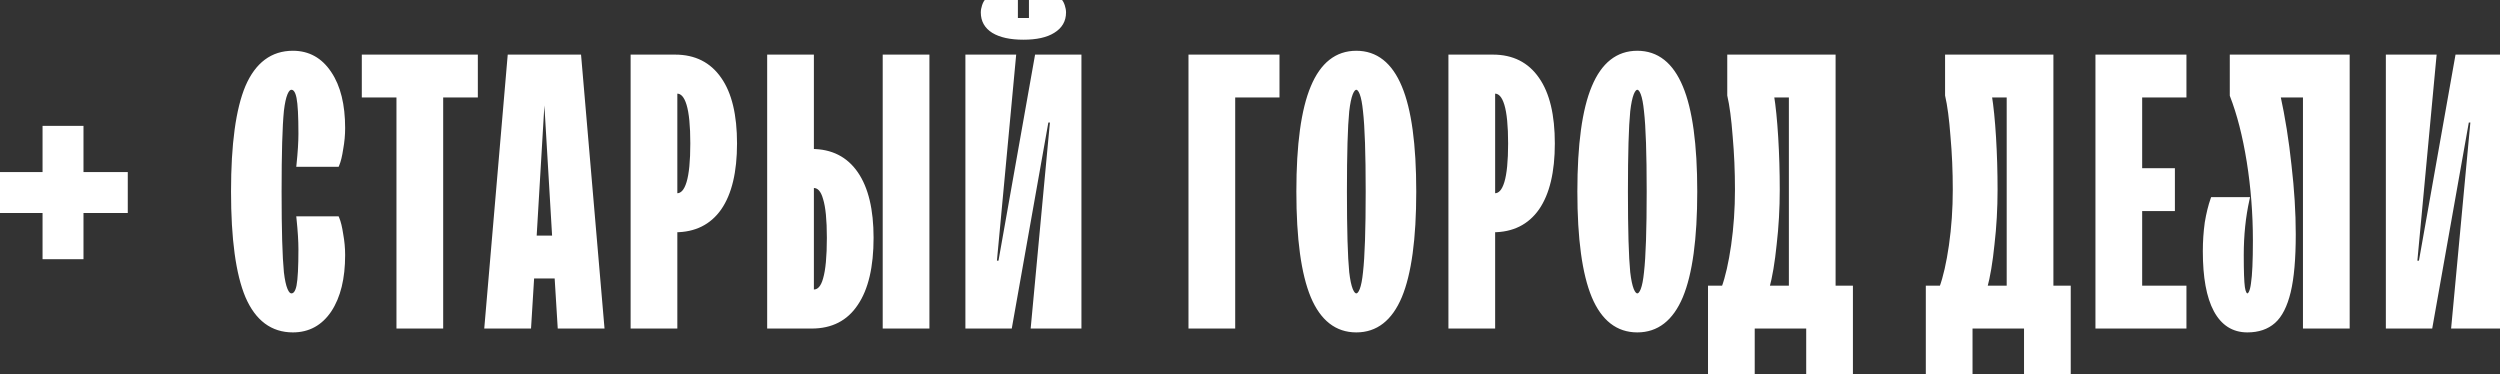
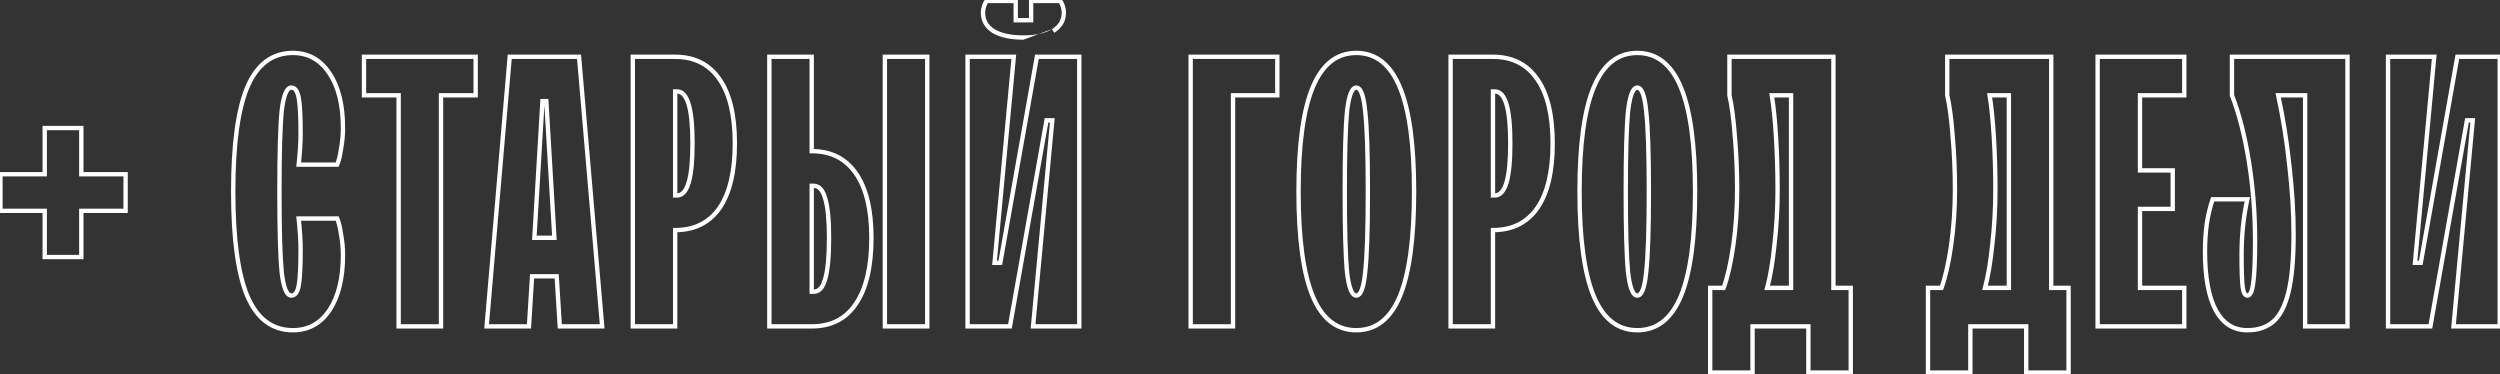
<svg xmlns="http://www.w3.org/2000/svg" width="1149" height="172" viewBox="0 0 1149 172" fill="none">
  <rect x="0" y="0" width="1149" height="172" fill="#333333" stroke="none" />
-   <path d="M37.371 118.14H20.556V96.9H0.201V80.085H20.556V58.845H37.371V80.085H57.726V96.9H37.371V118.14ZM134.617 151.77C125.177 151.77 118.215 146.578 113.731 136.194C109.365 125.81 107.182 109.762 107.182 88.05C107.182 66.338 109.365 50.29 113.731 39.906C118.215 29.522 125.177 24.33 134.617 24.33C141.697 24.33 147.302 27.457 151.432 33.711C155.562 39.847 157.627 48.225 157.627 58.845C157.627 62.031 157.332 65.217 156.742 68.403C156.27 71.589 155.68 74.008 154.972 75.66H137.272C137.862 69.996 138.157 65.276 138.157 61.5C138.157 53.358 137.862 47.812 137.272 44.862C136.682 41.794 135.561 40.26 133.909 40.26C131.785 40.26 130.31 43.8 129.484 50.88C128.776 57.96 128.422 70.35 128.422 88.05C128.422 105.75 128.776 118.14 129.484 125.22C130.31 132.3 131.785 135.84 133.909 135.84C135.561 135.84 136.682 134.365 137.272 131.415C137.862 128.347 138.157 122.742 138.157 114.6C138.157 110.824 137.862 106.104 137.272 100.44H154.972C155.68 102.092 156.27 104.511 156.742 107.697C157.332 110.883 157.627 114.069 157.627 117.255C157.627 127.875 155.562 136.312 151.432 142.566C147.302 148.702 141.697 151.77 134.617 151.77ZM202.686 150H183.216V43.8H167.286V26.1H218.616V43.8H202.686V150ZM276.749 150H257.279L255.863 126.99H244.535L243.119 150H223.649L234.269 26.1H266.129L276.749 150ZM254.801 109.29L251.084 46.455H249.314L245.597 109.29H254.801ZM310.303 26.1C319.153 26.1 325.938 29.522 330.658 36.366C335.378 43.092 337.738 52.945 337.738 65.925C337.738 78.905 335.378 88.817 330.658 95.661C325.938 102.387 319.153 105.75 310.303 105.75V150H290.833V26.1H310.303ZM311.188 89.82C313.548 89.82 315.318 87.873 316.498 83.979C317.678 80.085 318.268 74.067 318.268 65.925C318.268 57.783 317.678 51.765 316.498 47.871C315.318 43.977 313.548 42.03 311.188 42.03H310.303V89.82H311.188ZM373.062 69.465C381.912 69.465 388.697 72.887 393.417 79.731C398.137 86.575 400.497 96.428 400.497 109.29C400.497 122.506 398.137 132.595 393.417 139.557C388.815 146.519 382.03 150 373.062 150H353.592V26.1H373.062V69.465ZM406.692 150V26.1H426.162V150H406.692ZM373.947 134.07C376.425 134.07 378.195 132.123 379.257 128.229C380.437 124.217 381.027 117.904 381.027 109.29C381.027 101.03 380.437 95.012 379.257 91.236C378.195 87.342 376.425 85.395 373.947 85.395H373.062V134.07H373.947ZM464.169 150H444.699V26.1H465.939L457.089 120.795H459.744L476.559 26.1H496.029V150H474.789L483.639 55.305H480.984L464.169 150ZM470.364 17.25C464.464 17.25 459.862 16.247 456.558 14.241C453.372 12.235 451.779 9.403 451.779 5.745C451.779 4.801 451.956 3.798 452.31 2.736C452.664 1.674 453.077 0.907 453.549 0.435H466.824V9.285H473.904V0.435H487.179C487.651 0.907 488.064 1.674 488.418 2.736C488.772 3.798 488.949 4.801 488.949 5.745C488.949 9.403 487.297 12.235 483.993 14.241C480.807 16.247 476.264 17.25 470.364 17.25ZM566.697 150H547.227V26.1H587.052V43.8H566.697V150ZM623.358 151.77C614.39 151.77 607.723 146.578 603.357 136.194C598.991 125.692 596.808 109.644 596.808 88.05C596.808 66.456 598.991 50.467 603.357 40.083C607.723 29.581 614.39 24.33 623.358 24.33C632.326 24.33 638.993 29.581 643.359 40.083C647.725 50.467 649.908 66.456 649.908 88.05C649.908 109.644 647.725 125.692 643.359 136.194C638.993 146.578 632.326 151.77 623.358 151.77ZM623.358 135.84C625.364 135.84 626.721 132.3 627.429 125.22C628.255 118.022 628.668 105.632 628.668 88.05C628.668 70.468 628.255 58.137 627.429 51.057C626.721 43.859 625.364 40.26 623.358 40.26C621.352 40.26 619.936 43.859 619.11 51.057C618.402 58.137 618.048 70.468 618.048 88.05C618.048 105.632 618.402 118.022 619.11 125.22C619.936 132.3 621.352 135.84 623.358 135.84ZM686.166 26.1C695.016 26.1 701.801 29.522 706.521 36.366C711.241 43.092 713.601 52.945 713.601 65.925C713.601 78.905 711.241 88.817 706.521 95.661C701.801 102.387 695.016 105.75 686.166 105.75V150H666.696V26.1H686.166ZM687.051 89.82C689.411 89.82 691.181 87.873 692.361 83.979C693.541 80.085 694.131 74.067 694.131 65.925C694.131 57.783 693.541 51.765 692.361 47.871C691.181 43.977 689.411 42.03 687.051 42.03H686.166V89.82H687.051ZM752.506 151.77C743.538 151.77 736.871 146.578 732.505 136.194C728.139 125.692 725.956 109.644 725.956 88.05C725.956 66.456 728.139 50.467 732.505 40.083C736.871 29.581 743.538 24.33 752.506 24.33C761.474 24.33 768.141 29.581 772.507 40.083C776.873 50.467 779.056 66.456 779.056 88.05C779.056 109.644 776.873 125.692 772.507 136.194C768.141 146.578 761.474 151.77 752.506 151.77ZM752.506 135.84C754.512 135.84 755.869 132.3 756.577 125.22C757.403 118.022 757.816 105.632 757.816 88.05C757.816 70.468 757.403 58.137 756.577 51.057C755.869 43.859 754.512 40.26 752.506 40.26C750.5 40.26 749.084 43.859 748.258 51.057C747.55 58.137 747.196 70.468 747.196 88.05C747.196 105.632 747.55 118.022 748.258 125.22C749.084 132.3 750.5 135.84 752.506 135.84ZM785.998 171.24V132.3H792.193C793.963 127.462 795.438 120.972 796.618 112.83C797.798 104.57 798.388 96.015 798.388 87.165C798.388 78.669 798.034 70.468 797.326 62.562C796.736 54.656 795.91 48.402 794.848 43.8V26.1H842.638V132.3H850.603V171.24H831.133V150H805.468V171.24H785.998ZM823.168 132.3V43.8H814.318C815.144 48.874 815.793 55.305 816.265 63.093C816.737 70.881 816.973 78.905 816.973 87.165C816.973 95.779 816.501 104.157 815.557 112.299C814.731 120.441 813.61 127.108 812.194 132.3H823.168ZM886.106 171.24V132.3H892.301C894.071 127.462 895.546 120.972 896.726 112.83C897.906 104.57 898.496 96.015 898.496 87.165C898.496 78.669 898.142 70.468 897.434 62.562C896.844 54.656 896.018 48.402 894.956 43.8V26.1H942.746V132.3H950.711V171.24H931.241V150H905.576V171.24H886.106ZM923.276 132.3V43.8H914.426C915.252 48.874 915.901 55.305 916.373 63.093C916.845 70.881 917.081 78.905 917.081 87.165C917.081 95.779 916.609 104.157 915.665 112.299C914.839 120.441 913.718 127.108 912.302 132.3H923.276ZM1003.89 150H964.069V26.1H1003.89V43.8H983.539V78.315H998.584V96.015H983.539V132.3H1003.89V150ZM1032.89 151.77C1026.51 151.77 1021.68 148.702 1018.37 142.566C1015.07 136.43 1013.42 127.403 1013.42 115.485C1013.42 111.001 1013.71 106.635 1014.3 102.387C1015.01 98.139 1015.89 94.54 1016.96 91.59H1032.89C1031.12 99.496 1030.23 108.051 1030.23 117.255C1030.23 124.689 1030.41 129.645 1030.76 132.123C1031.12 134.601 1031.82 135.84 1032.89 135.84C1034.18 135.84 1035.07 134.011 1035.54 130.353C1036.13 126.577 1036.43 119.969 1036.43 110.529C1036.43 98.139 1035.48 86.044 1033.59 74.244C1031.71 62.444 1029.11 52.296 1025.81 43.8V26.1H1078.91V150H1059.44V43.8H1047.05C1049.29 54.066 1051 64.804 1052.18 76.014C1053.48 87.106 1054.13 97.667 1054.13 107.697C1054.13 118.907 1053.36 127.698 1051.82 134.07C1050.29 140.442 1047.99 144.985 1044.92 147.699C1041.85 150.413 1037.84 151.77 1032.89 151.77ZM1117.01 150H1097.54V26.1H1118.78L1109.93 120.795H1112.58L1129.4 26.1H1148.87V150H1127.63L1136.48 55.305H1133.82L1117.01 150Z" fill="white" />
-   <path d="M37.371 118.14V119.14H38.371V118.14H37.371ZM20.556 118.14H19.556V119.14H20.556V118.14ZM20.556 96.9H21.556V95.9H20.556V96.9ZM0.201 96.9H-0.799V97.9H0.201V96.9ZM0.201 80.085V79.085H-0.799V80.085H0.201ZM20.556 80.085V81.085H21.556V80.085H20.556ZM20.556 58.845V57.845H19.556V58.845H20.556ZM37.371 58.845H38.371V57.845H37.371V58.845ZM37.371 80.085H36.371V81.085H37.371V80.085ZM57.726 80.085H58.726V79.085H57.726V80.085ZM57.726 96.9V97.9H58.726V96.9H57.726ZM37.371 96.9V95.9H36.371V96.9H37.371ZM37.371 117.14H20.556V119.14H37.371V117.14ZM21.556 118.14V96.9H19.556V118.14H21.556ZM20.556 95.9H0.201V97.9H20.556V95.9ZM1.201 96.9V80.085H-0.799V96.9H1.201ZM0.201 81.085H20.556V79.085H0.201V81.085ZM21.556 80.085V58.845H19.556V80.085H21.556ZM20.556 59.845H37.371V57.845H20.556V59.845ZM36.371 58.845V80.085H38.371V58.845H36.371ZM37.371 81.085H57.726V79.085H37.371V81.085ZM56.726 80.085V96.9H58.726V80.085H56.726ZM57.726 95.9H37.371V97.9H57.726V95.9ZM36.371 96.9V118.14H38.371V96.9H36.371ZM113.731 136.194L112.809 136.582L112.813 136.59L113.731 136.194ZM113.731 39.906L112.813 39.51L112.809 39.518L113.731 39.906ZM151.432 33.711L150.597 34.262L150.602 34.269L151.432 33.711ZM156.742 68.403L155.759 68.221L155.755 68.239L155.753 68.256L156.742 68.403ZM154.972 75.66V76.66H155.631L155.891 76.054L154.972 75.66ZM137.272 75.66L136.277 75.556L136.162 76.66H137.272V75.66ZM137.272 44.862L136.29 45.051L136.291 45.058L137.272 44.862ZM129.484 50.88L128.491 50.764L128.49 50.772L128.489 50.781L129.484 50.88ZM129.484 125.22L128.489 125.32L128.49 125.328L128.491 125.336L129.484 125.22ZM137.272 131.415L138.253 131.611L138.254 131.604L137.272 131.415ZM137.272 100.44V99.44H136.162L136.277 100.544L137.272 100.44ZM154.972 100.44L155.891 100.046L155.631 99.44H154.972V100.44ZM156.742 107.697L155.753 107.844L155.755 107.861L155.759 107.879L156.742 107.697ZM151.432 142.566L152.262 143.124L152.266 143.117L151.432 142.566ZM134.617 150.77C130.093 150.77 126.206 149.53 122.913 147.074C119.609 144.61 116.842 140.876 114.649 135.798L112.813 136.59C115.104 141.896 118.06 145.95 121.718 148.678C125.387 151.414 129.701 152.77 134.617 152.77V150.77ZM114.653 135.806C110.367 125.612 108.182 109.729 108.182 88.05H106.182C106.182 109.795 108.363 126.008 112.809 136.582L114.653 135.806ZM108.182 88.05C108.182 66.371 110.367 50.488 114.653 40.294L112.809 39.518C108.363 50.092 106.182 66.305 106.182 88.05H108.182ZM114.649 40.302C116.842 35.224 119.609 31.49 122.913 29.026C126.206 26.57 130.093 25.33 134.617 25.33V23.33C129.701 23.33 125.387 24.686 121.718 27.422C118.06 30.15 115.104 34.204 112.813 39.51L114.649 40.302ZM134.617 25.33C141.338 25.33 146.64 28.269 150.598 34.262L152.266 33.16C147.964 26.645 142.056 23.33 134.617 23.33V25.33ZM150.602 34.269C154.583 40.183 156.627 48.341 156.627 58.845H158.627C158.627 48.109 156.541 39.511 152.262 33.153L150.602 34.269ZM156.627 58.845C156.627 61.969 156.338 65.094 155.759 68.221L157.725 68.585C158.326 65.34 158.627 62.093 158.627 58.845H156.627ZM155.753 68.256C155.285 71.413 154.71 73.732 154.053 75.266L155.891 76.054C156.65 74.284 157.255 71.765 157.731 68.549L155.753 68.256ZM154.972 74.66H137.272V76.66H154.972V74.66ZM138.267 75.764C138.859 70.081 139.157 65.323 139.157 61.5H137.157C137.157 65.229 136.865 69.911 136.277 75.556L138.267 75.764ZM139.157 61.5C139.157 53.367 138.865 47.727 138.253 44.666L136.291 45.058C136.859 47.898 137.157 53.349 137.157 61.5H139.157ZM138.254 44.673C137.947 43.076 137.482 41.76 136.796 40.821C136.08 39.84 135.105 39.26 133.909 39.26V41.26C134.365 41.26 134.777 41.447 135.181 42.001C135.616 42.596 136.007 43.58 136.29 45.051L138.254 44.673ZM133.909 39.26C132.185 39.26 131.047 40.705 130.287 42.53C129.495 44.431 128.907 47.196 128.491 50.764L130.477 50.996C130.887 47.484 131.45 44.939 132.133 43.3C132.847 41.585 133.509 41.26 133.909 41.26V39.26ZM128.489 50.781C127.775 57.916 127.422 70.351 127.422 88.05H129.422C129.422 70.349 129.777 58.004 130.479 50.98L128.489 50.781ZM127.422 88.05C127.422 105.749 127.775 118.184 128.489 125.32L130.479 125.12C129.777 118.096 129.422 105.751 129.422 88.05H127.422ZM128.491 125.336C128.907 128.904 129.495 131.669 130.287 133.57C131.047 135.395 132.185 136.84 133.909 136.84V134.84C133.509 134.84 132.847 134.515 132.133 132.8C131.45 131.161 130.887 128.616 130.477 125.104L128.491 125.336ZM133.909 136.84C135.089 136.84 136.062 136.291 136.785 135.339C137.477 134.428 137.944 133.153 138.253 131.611L136.291 131.219C136.01 132.627 135.622 133.564 135.193 134.129C134.795 134.652 134.381 134.84 133.909 134.84V136.84ZM138.254 131.604C138.864 128.43 139.157 122.736 139.157 114.6H137.157C137.157 122.748 136.86 128.264 136.29 131.226L138.254 131.604ZM139.157 114.6C139.157 110.777 138.859 106.019 138.267 100.336L136.277 100.544C136.865 106.189 137.157 110.871 137.157 114.6H139.157ZM137.272 101.44H154.972V99.44H137.272V101.44ZM154.053 100.834C154.71 102.368 155.285 104.687 155.753 107.844L157.731 107.55C157.255 104.335 156.65 101.816 155.891 100.046L154.053 100.834ZM155.759 107.879C156.338 111.006 156.627 114.131 156.627 117.255H158.627C158.627 114.007 158.326 110.76 157.725 107.515L155.759 107.879ZM156.627 117.255C156.627 127.757 154.583 135.979 150.598 142.015L152.266 143.117C156.541 136.645 158.627 127.993 158.627 117.255H156.627ZM150.602 142.008C146.648 147.882 141.347 150.77 134.617 150.77V152.77C142.047 152.77 147.956 149.522 152.262 143.124L150.602 142.008ZM202.686 150V151H203.686V150H202.686ZM183.216 150H182.216V151H183.216V150ZM183.216 43.8H184.216V42.8H183.216V43.8ZM167.286 43.8H166.286V44.8H167.286V43.8ZM167.286 26.1V25.1H166.286V26.1H167.286ZM218.616 26.1H219.616V25.1H218.616V26.1ZM218.616 43.8V44.8H219.616V43.8H218.616ZM202.686 43.8V42.8H201.686V43.8H202.686ZM202.686 149H183.216V151H202.686V149ZM184.216 150V43.8H182.216V150H184.216ZM183.216 42.8H167.286V44.8H183.216V42.8ZM168.286 43.8V26.1H166.286V43.8H168.286ZM167.286 27.1H218.616V25.1H167.286V27.1ZM217.616 26.1V43.8H219.616V26.1H217.616ZM218.616 42.8H202.686V44.8H218.616V42.8ZM201.686 43.8V150H203.686V43.8H201.686ZM276.749 150V151H277.839L277.746 149.915L276.749 150ZM257.279 150L256.281 150.061L256.339 151H257.279V150ZM255.863 126.99L256.861 126.929L256.804 125.99H255.863V126.99ZM244.535 126.99V125.99H243.595L243.537 126.929L244.535 126.99ZM243.119 150V151H244.06L244.117 150.061L243.119 150ZM223.649 150L222.653 149.915L222.56 151H223.649V150ZM234.269 26.1V25.1H233.351L233.273 26.015L234.269 26.1ZM266.129 26.1L267.126 26.015L267.047 25.1H266.129V26.1ZM254.801 109.29V110.29H255.862L255.8 109.231L254.801 109.29ZM251.084 46.455L252.083 46.396L252.027 45.455H251.084V46.455ZM249.314 46.455V45.455H248.372L248.316 46.396L249.314 46.455ZM245.597 109.29L244.599 109.231L244.536 110.29H245.597V109.29ZM276.749 149H257.279V151H276.749V149ZM258.277 149.939L256.861 126.929L254.865 127.051L256.281 150.061L258.277 149.939ZM255.863 125.99H244.535V127.99H255.863V125.99ZM243.537 126.929L242.121 149.939L244.117 150.061L245.533 127.051L243.537 126.929ZM243.119 149H223.649V151H243.119V149ZM224.646 150.085L235.266 26.185L233.273 26.015L222.653 149.915L224.646 150.085ZM234.269 27.1H266.129V25.1H234.269V27.1ZM265.133 26.185L275.753 150.085L277.746 149.915L267.126 26.015L265.133 26.185ZM255.8 109.231L252.083 46.396L250.086 46.514L253.803 109.349L255.8 109.231ZM251.084 45.455H249.314V47.455H251.084V45.455ZM248.316 46.396L244.599 109.231L246.596 109.349L250.313 46.514L248.316 46.396ZM245.597 110.29H254.801V108.29H245.597V110.29ZM330.658 36.366L329.835 36.934L329.84 36.94L330.658 36.366ZM330.658 95.661L331.477 96.235L331.482 96.229L330.658 95.661ZM310.303 105.75V104.75H309.303V105.75H310.303ZM310.303 150V151H311.303V150H310.303ZM290.833 150H289.833V151H290.833V150ZM290.833 26.1V25.1H289.833V26.1H290.833ZM316.498 83.979L317.455 84.269L317.455 84.269L316.498 83.979ZM316.498 47.871L317.455 47.581L317.455 47.581L316.498 47.871ZM310.303 42.03V41.03H309.303V42.03H310.303ZM310.303 89.82H309.303V90.82H310.303V89.82ZM310.303 27.1C318.85 27.1 325.316 30.38 329.835 36.934L331.482 35.798C326.561 28.664 319.457 25.1 310.303 25.1V27.1ZM329.84 36.94C334.391 43.426 336.738 53.041 336.738 65.925H338.738C338.738 52.849 336.365 42.758 331.477 35.792L329.84 36.94ZM336.738 65.925C336.738 78.808 334.392 88.486 329.835 95.093L331.482 96.229C336.365 89.148 338.738 79.002 338.738 65.925H336.738ZM329.84 95.087C325.323 101.523 318.857 104.75 310.303 104.75V106.75C319.45 106.75 326.553 103.251 331.477 96.235L329.84 95.087ZM309.303 105.75V150H311.303V105.75H309.303ZM310.303 149H290.833V151H310.303V149ZM291.833 150V26.1H289.833V150H291.833ZM290.833 27.1H310.303V25.1H290.833V27.1ZM311.188 90.82C314.268 90.82 316.253 88.237 317.455 84.269L315.541 83.689C314.384 87.509 312.829 88.82 311.188 88.82V90.82ZM317.455 84.269C318.68 80.228 319.268 74.088 319.268 65.925H317.268C317.268 74.046 316.677 79.942 315.541 83.689L317.455 84.269ZM319.268 65.925C319.268 57.762 318.68 51.622 317.455 47.581L315.541 48.161C316.677 51.908 317.268 57.804 317.268 65.925H319.268ZM317.455 47.581C316.253 43.613 314.268 41.03 311.188 41.03V43.03C312.829 43.03 314.384 44.341 315.541 48.161L317.455 47.581ZM311.188 41.03H310.303V43.03H311.188V41.03ZM309.303 42.03V89.82H311.303V42.03H309.303ZM310.303 90.82H311.188V88.82H310.303V90.82ZM373.062 69.465H372.062V70.465H373.062V69.465ZM393.417 79.731L394.24 79.163L394.24 79.163L393.417 79.731ZM393.417 139.557L392.589 138.996L392.583 139.006L393.417 139.557ZM353.592 150H352.592V151H353.592V150ZM353.592 26.1V25.1H352.592V26.1H353.592ZM373.062 26.1H374.062V25.1H373.062V26.1ZM406.692 150H405.692V151H406.692V150ZM406.692 26.1V25.1H405.692V26.1H406.692ZM426.162 26.1H427.162V25.1H426.162V26.1ZM426.162 150V151H427.162V150H426.162ZM379.257 128.229L378.298 127.947L378.295 127.956L378.292 127.966L379.257 128.229ZM379.257 91.236L378.292 91.499L378.297 91.517L378.303 91.534L379.257 91.236ZM373.062 85.395V84.395H372.062V85.395H373.062ZM373.062 134.07H372.062V135.07H373.062V134.07ZM373.062 70.465C381.609 70.465 388.075 73.745 392.594 80.299L394.24 79.163C389.32 72.029 382.216 68.465 373.062 68.465V70.465ZM392.594 80.299C397.152 86.907 399.497 96.528 399.497 109.29H401.497C401.497 96.328 399.123 86.243 394.24 79.163L392.594 80.299ZM399.497 109.29C399.497 122.411 397.15 132.269 392.59 138.996L394.245 140.118C399.125 132.921 401.497 122.601 401.497 109.29H399.497ZM392.583 139.006C388.182 145.664 381.724 149 373.062 149V151C382.336 151 389.448 147.374 394.251 140.108L392.583 139.006ZM373.062 149H353.592V151H373.062V149ZM354.592 150V26.1H352.592V150H354.592ZM353.592 27.1H373.062V25.1H353.592V27.1ZM372.062 26.1V69.465H374.062V26.1H372.062ZM407.692 150V26.1H405.692V150H407.692ZM406.692 27.1H426.162V25.1H406.692V27.1ZM425.162 26.1V150H427.162V26.1H425.162ZM426.162 149H406.692V151H426.162V149ZM373.947 135.07C375.487 135.07 376.812 134.45 377.873 133.282C378.906 132.146 379.67 130.518 380.222 128.492L378.292 127.966C377.783 129.834 377.13 131.126 376.393 131.937C375.685 132.717 374.885 133.07 373.947 133.07V135.07ZM380.217 128.511C381.439 124.354 382.027 117.921 382.027 109.29H380.027C380.027 117.887 379.435 124.08 378.298 127.947L380.217 128.511ZM382.027 109.29C382.027 101.014 381.44 94.867 380.212 90.938L378.303 91.534C379.435 95.157 380.027 101.046 380.027 109.29H382.027ZM380.222 90.973C379.67 88.948 378.906 87.319 377.873 86.183C376.812 85.015 375.487 84.395 373.947 84.395V86.395C374.885 86.395 375.685 86.748 376.393 87.528C377.13 88.339 377.783 89.63 378.292 91.499L380.222 90.973ZM373.947 84.395H373.062V86.395H373.947V84.395ZM372.062 85.395V134.07H374.062V85.395H372.062ZM373.062 135.07H373.947V133.07H373.062V135.07ZM464.169 150V151H465.007L465.153 150.175L464.169 150ZM444.699 150H443.699V151H444.699V150ZM444.699 26.1V25.1H443.699V26.1H444.699ZM465.939 26.1L466.935 26.193L467.037 25.1H465.939V26.1ZM457.089 120.795L456.093 120.702L455.991 121.795H457.089V120.795ZM459.744 120.795V121.795H460.582L460.728 120.97L459.744 120.795ZM476.559 26.1V25.1H475.721L475.574 25.925L476.559 26.1ZM496.029 26.1H497.029V25.1H496.029V26.1ZM496.029 150V151H497.029V150H496.029ZM474.789 150L473.793 149.907L473.691 151H474.789V150ZM483.639 55.305L484.635 55.398L484.737 54.305H483.639V55.305ZM480.984 55.305V54.305H480.146L479.999 55.13L480.984 55.305ZM456.558 14.241L456.025 15.087L456.032 15.092L456.039 15.096L456.558 14.241ZM452.31 2.736L453.259 3.052L453.259 3.052L452.31 2.736ZM453.549 0.435V-0.565H453.135L452.842 -0.272L453.549 0.435ZM466.824 0.435H467.824V-0.565H466.824V0.435ZM466.824 9.285H465.824V10.285H466.824V9.285ZM473.904 9.285V10.285H474.904V9.285H473.904ZM473.904 0.435V-0.565H472.904V0.435H473.904ZM487.179 0.435L487.886 -0.272L487.593 -0.565H487.179V0.435ZM483.993 14.241L483.474 13.386L483.467 13.39L483.46 13.395L483.993 14.241ZM464.169 149H444.699V151H464.169V149ZM445.699 150V26.1H443.699V150H445.699ZM444.699 27.1H465.939V25.1H444.699V27.1ZM464.943 26.007L456.093 120.702L458.085 120.888L466.935 26.193L464.943 26.007ZM457.089 121.795H459.744V119.795H457.089V121.795ZM460.728 120.97L477.543 26.275L475.574 25.925L458.759 120.62L460.728 120.97ZM476.559 27.1H496.029V25.1H476.559V27.1ZM495.029 26.1V150H497.029V26.1H495.029ZM496.029 149H474.789V151H496.029V149ZM475.785 150.093L484.635 55.398L482.643 55.212L473.793 149.907L475.785 150.093ZM483.639 54.305H480.984V56.305H483.639V54.305ZM479.999 55.13L463.184 149.825L465.153 150.175L481.968 55.48L479.999 55.13ZM470.364 16.25C464.558 16.25 460.163 15.26 457.077 13.386L456.039 15.096C459.561 17.234 464.37 18.25 470.364 18.25V16.25ZM457.091 13.395C454.185 11.565 452.779 9.047 452.779 5.745H450.779C450.779 9.759 452.559 12.905 456.025 15.087L457.091 13.395ZM452.779 5.745C452.779 4.926 452.932 4.031 453.259 3.052L451.361 2.42C450.979 3.565 450.779 4.676 450.779 5.745H452.779ZM453.259 3.052C453.593 2.05 453.944 1.454 454.256 1.142L452.842 -0.272C452.21 0.36 451.735 1.298 451.361 2.42L453.259 3.052ZM453.549 1.435H466.824V-0.565H453.549V1.435ZM465.824 0.435V9.285H467.824V0.435H465.824ZM466.824 10.285H473.904V8.285H466.824V10.285ZM474.904 9.285V0.435H472.904V9.285H474.904ZM473.904 1.435H487.179V-0.565H473.904V1.435ZM486.472 1.142C486.784 1.454 487.135 2.05 487.469 3.052L489.367 2.42C488.993 1.298 488.518 0.36 487.886 -0.272L486.472 1.142ZM487.469 3.052C487.795 4.031 487.949 4.926 487.949 5.745H489.949C489.949 4.676 489.748 3.565 489.367 2.42L487.469 3.052ZM487.949 5.745C487.949 9.03 486.5 11.549 483.474 13.386L484.512 15.096C488.094 12.921 489.949 9.776 489.949 5.745H487.949ZM483.46 13.395C480.5 15.258 476.173 16.25 470.364 16.25V18.25C476.354 18.25 481.114 17.235 484.526 15.087L483.46 13.395ZM566.697 150V151H567.697V150H566.697ZM547.227 150H546.227V151H547.227V150ZM547.227 26.1V25.1H546.227V26.1H547.227ZM587.052 26.1H588.052V25.1H587.052V26.1ZM587.052 43.8V44.8H588.052V43.8H587.052ZM566.697 43.8V42.8H565.697V43.8H566.697ZM566.697 149H547.227V151H566.697V149ZM548.227 150V26.1H546.227V150H548.227ZM547.227 27.1H587.052V25.1H547.227V27.1ZM586.052 26.1V43.8H588.052V26.1H586.052ZM587.052 42.8H566.697V44.8H587.052V42.8ZM565.697 43.8V150H567.697V43.8H565.697ZM603.357 136.194L602.434 136.578L602.435 136.582L603.357 136.194ZM603.357 40.083L604.279 40.471L604.281 40.467L603.357 40.083ZM643.359 40.083L642.436 40.467L642.437 40.471L643.359 40.083ZM643.359 136.194L644.281 136.582L644.283 136.578L643.359 136.194ZM627.429 125.22L626.436 125.106L626.435 125.113L626.434 125.12L627.429 125.22ZM627.429 51.057L626.434 51.155L626.435 51.164L626.436 51.173L627.429 51.057ZM619.11 51.057L618.117 50.943L618.116 50.95L618.115 50.958L619.11 51.057ZM619.11 125.22L618.115 125.318L618.116 125.327L618.117 125.336L619.11 125.22ZM623.358 150.77C619.082 150.77 615.393 149.538 612.246 147.087C609.086 144.626 606.417 140.891 604.279 135.806L602.435 136.582C604.663 141.881 607.511 145.934 611.018 148.665C614.538 151.406 618.666 152.77 623.358 152.77V150.77ZM604.281 135.81C599.992 125.495 597.808 109.609 597.808 88.05H595.808C595.808 109.679 597.99 125.889 602.434 136.578L604.281 135.81ZM597.808 88.05C597.808 66.49 599.993 50.665 604.279 40.471L602.435 39.695C597.99 50.269 595.808 66.422 595.808 88.05H597.808ZM604.281 40.467C606.42 35.322 609.089 31.544 612.251 29.054C615.397 26.576 619.085 25.33 623.358 25.33V23.33C618.663 23.33 614.534 24.71 611.013 27.483C607.508 30.244 604.661 34.342 602.434 39.699L604.281 40.467ZM623.358 25.33C627.631 25.33 631.319 26.576 634.466 29.054C637.627 31.544 640.297 35.322 642.436 40.467L644.283 39.699C642.056 34.342 639.209 30.244 635.703 27.483C632.183 24.71 628.053 23.33 623.358 23.33V25.33ZM642.437 40.471C646.724 50.665 648.908 66.49 648.908 88.05H650.908C650.908 66.422 648.727 50.269 644.281 39.695L642.437 40.471ZM648.908 88.05C648.908 109.609 646.724 125.495 642.436 135.81L644.283 136.578C648.726 125.889 650.908 109.679 650.908 88.05H648.908ZM642.437 135.806C640.299 140.891 637.631 144.626 634.47 147.087C631.323 149.538 627.634 150.77 623.358 150.77V152.77C628.05 152.77 632.179 151.406 635.699 148.665C639.205 145.934 642.053 141.881 644.281 136.582L642.437 135.806ZM623.358 136.84C624.192 136.84 624.901 136.46 625.466 135.865C626.013 135.289 626.451 134.49 626.814 133.543C627.541 131.646 628.068 128.885 628.424 125.32L626.434 125.12C626.083 128.635 625.577 131.184 624.947 132.827C624.631 133.65 624.31 134.178 624.016 134.487C623.74 134.778 623.528 134.84 623.358 134.84V136.84ZM628.423 125.334C629.256 118.073 629.668 105.632 629.668 88.05H627.668C627.668 105.632 627.255 117.971 626.436 125.106L628.423 125.334ZM629.668 88.05C629.668 70.469 629.256 58.085 628.423 50.941L626.436 51.173C627.254 58.189 627.668 70.467 627.668 88.05H629.668ZM628.424 50.959C628.068 47.335 627.542 44.531 626.816 42.606C626.454 41.646 626.017 40.836 625.472 40.252C624.908 39.649 624.198 39.26 623.358 39.26V41.26C623.522 41.26 623.733 41.321 624.01 41.618C624.306 41.934 624.629 42.473 624.945 43.312C625.576 44.987 626.083 47.581 626.434 51.155L628.424 50.959ZM623.358 39.26C622.52 39.26 621.808 39.648 621.24 40.246C620.688 40.826 620.239 41.633 619.861 42.593C619.105 44.516 618.533 47.319 618.117 50.943L620.104 51.171C620.514 47.597 621.063 45.002 621.722 43.325C622.053 42.486 622.386 41.943 622.689 41.624C622.976 41.322 623.193 41.26 623.358 41.26V39.26ZM618.115 50.958C617.402 58.093 617.048 70.469 617.048 88.05H619.048C619.048 70.467 619.403 58.181 620.105 51.157L618.115 50.958ZM617.048 88.05C617.048 105.632 617.402 118.066 618.115 125.318L620.105 125.122C619.403 117.978 619.048 105.632 619.048 88.05H617.048ZM618.117 125.336C618.533 128.902 619.105 131.662 619.863 133.556C620.242 134.503 620.692 135.299 621.245 135.871C621.816 136.461 622.526 136.84 623.358 136.84V134.84C623.187 134.84 622.968 134.776 622.683 134.481C622.381 134.169 622.05 133.637 621.72 132.814C621.062 131.168 620.514 128.618 620.104 125.104L618.117 125.336ZM706.521 36.366L705.697 36.934L705.702 36.94L706.521 36.366ZM706.521 95.661L707.339 96.235L707.344 96.229L706.521 95.661ZM686.166 105.75V104.75H685.166V105.75H686.166ZM686.166 150V151H687.166V150H686.166ZM666.696 150H665.696V151H666.696V150ZM666.696 26.1V25.1H665.696V26.1H666.696ZM692.361 83.979L693.318 84.269L693.318 84.269L692.361 83.979ZM692.361 47.871L693.318 47.581L693.318 47.581L692.361 47.871ZM686.166 42.03V41.03H685.166V42.03H686.166ZM686.166 89.82H685.166V90.82H686.166V89.82ZM686.166 27.1C694.712 27.1 701.178 30.38 705.697 36.934L707.344 35.798C702.423 28.664 695.319 25.1 686.166 25.1V27.1ZM705.702 36.94C710.253 43.426 712.601 53.041 712.601 65.925H714.601C714.601 52.849 712.228 42.758 707.339 35.792L705.702 36.94ZM712.601 65.925C712.601 78.808 710.254 88.486 705.697 95.093L707.344 96.229C712.227 89.148 714.601 79.002 714.601 65.925H712.601ZM705.702 95.087C701.186 101.523 694.719 104.75 686.166 104.75V106.75C695.312 106.75 702.416 103.251 707.339 96.235L705.702 95.087ZM685.166 105.75V150H687.166V105.75H685.166ZM686.166 149H666.696V151H686.166V149ZM667.696 150V26.1H665.696V150H667.696ZM666.696 27.1H686.166V25.1H666.696V27.1ZM687.051 90.82C690.13 90.82 692.115 88.237 693.318 84.269L691.404 83.689C690.246 87.509 688.691 88.82 687.051 88.82V90.82ZM693.318 84.269C694.542 80.228 695.131 74.088 695.131 65.925H693.131C693.131 74.046 692.539 79.942 691.404 83.689L693.318 84.269ZM695.131 65.925C695.131 57.762 694.542 51.622 693.318 47.581L691.404 48.161C692.539 51.908 693.131 57.804 693.131 65.925H695.131ZM693.318 47.581C692.115 43.613 690.13 41.03 687.051 41.03V43.03C688.691 43.03 690.246 44.341 691.404 48.161L693.318 47.581ZM687.051 41.03H686.166V43.03H687.051V41.03ZM685.166 42.03V89.82H687.166V42.03H685.166ZM686.166 90.82H687.051V88.82H686.166V90.82ZM732.505 136.194L731.582 136.578L731.583 136.582L732.505 136.194ZM732.505 40.083L733.427 40.471L733.428 40.467L732.505 40.083ZM772.507 40.083L771.584 40.467L771.585 40.471L772.507 40.083ZM772.507 136.194L773.429 136.582L773.43 136.578L772.507 136.194ZM756.577 125.22L755.584 125.106L755.583 125.113L755.582 125.12L756.577 125.22ZM756.577 51.057L755.582 51.155L755.583 51.164L755.584 51.173L756.577 51.057ZM748.258 51.057L747.265 50.943L747.264 50.95L747.263 50.958L748.258 51.057ZM748.258 125.22L747.263 125.318L747.264 125.327L747.265 125.336L748.258 125.22ZM752.506 150.77C748.23 150.77 744.541 149.538 741.394 147.087C738.233 144.626 735.565 140.891 733.427 135.806L731.583 136.582C733.811 141.881 736.659 145.934 740.165 148.665C743.686 151.406 747.814 152.77 752.506 152.77V150.77ZM733.428 135.81C729.14 125.495 726.956 109.609 726.956 88.05H724.956C724.956 109.679 727.138 125.889 731.582 136.578L733.428 135.81ZM726.956 88.05C726.956 66.49 729.141 50.665 733.427 40.471L731.583 39.695C727.137 50.269 724.956 66.422 724.956 88.05H726.956ZM733.428 40.467C735.567 35.322 738.237 31.544 741.399 29.054C744.545 26.576 748.233 25.33 752.506 25.33V23.33C747.811 23.33 743.681 24.71 740.161 27.483C736.655 30.244 733.809 34.342 731.582 39.699L733.428 40.467ZM752.506 25.33C756.779 25.33 760.467 26.576 763.614 29.054C766.775 31.544 769.445 35.322 771.584 40.467L773.43 39.699C771.203 34.342 768.357 30.244 764.851 27.483C761.331 24.71 757.201 23.33 752.506 23.33V25.33ZM771.585 40.471C775.871 50.665 778.056 66.49 778.056 88.05H780.056C780.056 66.422 777.875 50.269 773.429 39.695L771.585 40.471ZM778.056 88.05C778.056 109.609 775.872 125.495 771.584 135.81L773.43 136.578C777.874 125.889 780.056 109.679 780.056 88.05H778.056ZM771.585 135.806C769.447 140.891 766.779 144.626 763.618 147.087C760.471 149.538 756.782 150.77 752.506 150.77V152.77C757.198 152.77 761.326 151.406 764.847 148.665C768.353 145.934 771.201 141.881 773.429 136.582L771.585 135.806ZM752.506 136.84C753.34 136.84 754.049 136.46 754.614 135.865C755.161 135.289 755.599 134.49 755.962 133.543C756.689 131.646 757.215 128.885 757.572 125.32L755.582 125.12C755.231 128.635 754.725 131.184 754.095 132.827C753.779 133.65 753.457 134.178 753.164 134.487C752.888 134.778 752.675 134.84 752.506 134.84V136.84ZM757.57 125.334C758.404 118.073 758.816 105.632 758.816 88.05H756.816C756.816 105.632 756.402 117.971 755.584 125.106L757.57 125.334ZM758.816 88.05C758.816 70.469 758.404 58.085 757.57 50.941L755.584 51.173C756.402 58.189 756.816 70.467 756.816 88.05H758.816ZM757.572 50.959C757.216 47.335 756.69 44.531 755.964 42.606C755.602 41.646 755.165 40.836 754.619 40.252C754.056 39.649 753.346 39.26 752.506 39.26V41.26C752.669 41.26 752.881 41.321 753.158 41.618C753.453 41.934 753.776 42.473 754.093 43.312C754.724 44.987 755.23 47.581 755.582 51.155L757.572 50.959ZM752.506 39.26C751.668 39.26 750.956 39.648 750.387 40.246C749.835 40.826 749.387 41.633 749.009 42.593C748.252 44.516 747.68 47.319 747.265 50.943L749.251 51.171C749.662 47.597 750.211 45.002 750.87 43.325C751.2 42.486 751.533 41.943 751.837 41.624C752.124 41.322 752.341 41.26 752.506 41.26V39.26ZM747.263 50.958C746.549 58.093 746.196 70.469 746.196 88.05H748.196C748.196 70.467 748.551 58.181 749.253 51.157L747.263 50.958ZM746.196 88.05C746.196 105.632 746.55 118.066 747.263 125.318L749.253 125.122C748.551 117.978 748.196 105.632 748.196 88.05H746.196ZM747.265 125.336C747.681 128.902 748.253 131.662 749.011 133.556C749.39 134.503 749.84 135.299 750.393 135.871C750.964 136.461 751.674 136.84 752.506 136.84V134.84C752.335 134.84 752.116 134.776 751.831 134.481C751.529 134.169 751.197 133.637 750.868 132.814C750.21 131.168 749.661 128.618 749.251 125.104L747.265 125.336ZM785.998 171.24H784.998V172.24H785.998V171.24ZM785.998 132.3V131.3H784.998V132.3H785.998ZM792.193 132.3V133.3H792.892L793.132 132.644L792.193 132.3ZM796.618 112.83L797.607 112.973L797.608 112.971L796.618 112.83ZM797.326 62.562L796.328 62.636L796.329 62.644L796.33 62.651L797.326 62.562ZM794.848 43.8H793.848V43.914L793.873 44.025L794.848 43.8ZM794.848 26.1V25.1H793.848V26.1H794.848ZM842.638 26.1H843.638V25.1H842.638V26.1ZM842.638 132.3H841.638V133.3H842.638V132.3ZM850.603 132.3H851.603V131.3H850.603V132.3ZM850.603 171.24V172.24H851.603V171.24H850.603ZM831.133 171.24H830.133V172.24H831.133V171.24ZM831.133 150H832.133V149H831.133V150ZM805.468 150V149H804.468V150H805.468ZM805.468 171.24V172.24H806.468V171.24H805.468ZM823.168 132.3V133.3H824.168V132.3H823.168ZM823.168 43.8H824.168V42.8H823.168V43.8ZM814.318 43.8V42.8H813.142L813.331 43.961L814.318 43.8ZM816.265 63.093L817.263 63.032L817.263 63.032L816.265 63.093ZM815.557 112.299L814.563 112.184L814.563 112.191L814.562 112.198L815.557 112.299ZM812.194 132.3L811.229 132.037L810.884 133.3H812.194V132.3ZM786.998 171.24V132.3H784.998V171.24H786.998ZM785.998 133.3H792.193V131.3H785.998V133.3ZM793.132 132.644C794.935 127.714 796.423 121.148 797.607 112.973L795.628 112.687C794.453 120.796 792.99 127.21 791.254 131.956L793.132 132.644ZM797.608 112.971C798.795 104.662 799.388 96.059 799.388 87.165H797.388C797.388 95.971 796.801 104.478 795.628 112.689L797.608 112.971ZM799.388 87.165C799.388 78.641 799.033 70.41 798.322 62.473L796.33 62.651C797.035 70.526 797.388 78.697 797.388 87.165H799.388ZM798.323 62.488C797.731 54.56 796.901 48.249 795.822 43.575L793.873 44.025C794.919 48.555 795.74 54.752 796.328 62.636L798.323 62.488ZM795.848 43.8V26.1H793.848V43.8H795.848ZM794.848 27.1H842.638V25.1H794.848V27.1ZM841.638 26.1V132.3H843.638V26.1H841.638ZM842.638 133.3H850.603V131.3H842.638V133.3ZM849.603 132.3V171.24H851.603V132.3H849.603ZM850.603 170.24H831.133V172.24H850.603V170.24ZM832.133 171.24V150H830.133V171.24H832.133ZM831.133 149H805.468V151H831.133V149ZM804.468 150V171.24H806.468V150H804.468ZM805.468 170.24H785.998V172.24H805.468V170.24ZM824.168 132.3V43.8H822.168V132.3H824.168ZM823.168 42.8H814.318V44.8H823.168V42.8ZM813.331 43.961C814.149 48.989 814.796 55.384 815.267 63.154L817.263 63.032C816.79 55.226 816.138 48.759 815.305 43.639L813.331 43.961ZM815.267 63.154C815.737 70.92 815.973 78.924 815.973 87.165H817.973C817.973 78.886 817.736 70.842 817.263 63.032L815.267 63.154ZM815.973 87.165C815.973 95.743 815.503 104.082 814.563 112.184L816.55 112.414C817.499 104.232 817.973 95.816 817.973 87.165H815.973ZM814.562 112.198C813.739 120.31 812.625 126.918 811.229 132.037L813.158 132.563C814.594 127.298 815.723 120.572 816.552 112.4L814.562 112.198ZM812.194 133.3H823.168V131.3H812.194V133.3ZM886.106 171.24H885.106V172.24H886.106V171.24ZM886.106 132.3V131.3H885.106V132.3H886.106ZM892.301 132.3V133.3H893L893.241 132.644L892.301 132.3ZM896.726 112.83L897.716 112.973L897.716 112.971L896.726 112.83ZM897.434 62.562L896.437 62.636L896.438 62.644L896.438 62.651L897.434 62.562ZM894.956 43.8H893.956V43.914L893.982 44.025L894.956 43.8ZM894.956 26.1V25.1H893.956V26.1H894.956ZM942.746 26.1H943.746V25.1H942.746V26.1ZM942.746 132.3H941.746V133.3H942.746V132.3ZM950.711 132.3H951.711V131.3H950.711V132.3ZM950.711 171.24V172.24H951.711V171.24H950.711ZM931.241 171.24H930.241V172.24H931.241V171.24ZM931.241 150H932.241V149H931.241V150ZM905.576 150V149H904.576V150H905.576ZM905.576 171.24V172.24H906.576V171.24H905.576ZM923.276 132.3V133.3H924.276V132.3H923.276ZM923.276 43.8H924.276V42.8H923.276V43.8ZM914.426 43.8V42.8H913.25L913.439 43.961L914.426 43.8ZM916.373 63.093L917.372 63.032L917.372 63.032L916.373 63.093ZM915.665 112.299L914.672 112.184L914.671 112.191L914.671 112.198L915.665 112.299ZM912.302 132.3L911.338 132.037L910.993 133.3H912.302V132.3ZM887.106 171.24V132.3H885.106V171.24H887.106ZM886.106 133.3H892.301V131.3H886.106V133.3ZM893.241 132.644C895.044 127.714 896.531 121.148 897.716 112.973L895.737 112.687C894.562 120.796 893.099 127.21 891.362 131.956L893.241 132.644ZM897.716 112.971C898.903 104.662 899.496 96.059 899.496 87.165H897.496C897.496 95.971 896.909 104.478 895.736 112.689L897.716 112.971ZM899.496 87.165C899.496 78.641 899.141 70.41 898.43 62.473L896.438 62.651C897.144 70.526 897.496 78.697 897.496 87.165H899.496ZM898.432 62.488C897.84 54.56 897.009 48.249 895.931 43.575L893.982 44.025C895.028 48.555 895.849 54.752 896.437 62.636L898.432 62.488ZM895.956 43.8V26.1H893.956V43.8H895.956ZM894.956 27.1H942.746V25.1H894.956V27.1ZM941.746 26.1V132.3H943.746V26.1H941.746ZM942.746 133.3H950.711V131.3H942.746V133.3ZM949.711 132.3V171.24H951.711V132.3H949.711ZM950.711 170.24H931.241V172.24H950.711V170.24ZM932.241 171.24V150H930.241V171.24H932.241ZM931.241 149H905.576V151H931.241V149ZM904.576 150V171.24H906.576V150H904.576ZM905.576 170.24H886.106V172.24H905.576V170.24ZM924.276 132.3V43.8H922.276V132.3H924.276ZM923.276 42.8H914.426V44.8H923.276V42.8ZM913.439 43.961C914.258 48.989 914.904 55.384 915.375 63.154L917.372 63.032C916.898 55.226 916.247 48.759 915.413 43.639L913.439 43.961ZM915.375 63.154C915.846 70.92 916.081 78.924 916.081 87.165H918.081C918.081 78.886 917.845 70.842 917.372 63.032L915.375 63.154ZM916.081 87.165C916.081 95.743 915.611 104.082 914.672 112.184L916.659 112.414C917.607 104.232 918.081 95.816 918.081 87.165H916.081ZM914.671 112.198C913.848 120.31 912.734 126.918 911.338 132.037L913.267 132.563C914.703 127.298 915.831 120.572 916.66 112.4L914.671 112.198ZM912.302 133.3H923.276V131.3H912.302V133.3ZM1003.89 150V151H1004.89V150H1003.89ZM964.069 150H963.069V151H964.069V150ZM964.069 26.1V25.1H963.069V26.1H964.069ZM1003.89 26.1H1004.89V25.1H1003.89V26.1ZM1003.89 43.8V44.8H1004.89V43.8H1003.89ZM983.539 43.8V42.8H982.539V43.8H983.539ZM983.539 78.315H982.539V79.315H983.539V78.315ZM998.584 78.315H999.584V77.315H998.584V78.315ZM998.584 96.015V97.015H999.584V96.015H998.584ZM983.539 96.015V95.015H982.539V96.015H983.539ZM983.539 132.3H982.539V133.3H983.539V132.3ZM1003.89 132.3H1004.89V131.3H1003.89V132.3ZM1003.89 149H964.069V151H1003.89V149ZM965.069 150V26.1H963.069V150H965.069ZM964.069 27.1H1003.89V25.1H964.069V27.1ZM1002.89 26.1V43.8H1004.89V26.1H1002.89ZM1003.89 42.8H983.539V44.8H1003.89V42.8ZM982.539 43.8V78.315H984.539V43.8H982.539ZM983.539 79.315H998.584V77.315H983.539V79.315ZM997.584 78.315V96.015H999.584V78.315H997.584ZM998.584 95.015H983.539V97.015H998.584V95.015ZM982.539 96.015V132.3H984.539V96.015H982.539ZM983.539 133.3H1003.89V131.3H983.539V133.3ZM1002.89 132.3V150H1004.89V132.3H1002.89ZM1018.37 142.566L1017.49 143.04L1017.49 143.04L1018.37 142.566ZM1014.3 102.387L1013.31 102.223L1013.31 102.236L1013.31 102.249L1014.3 102.387ZM1016.96 91.59V90.59H1016.25L1016.01 91.251L1016.96 91.59ZM1032.89 91.59L1033.86 91.808L1034.13 90.59H1032.89V91.59ZM1030.76 132.123L1031.75 131.982L1031.75 131.982L1030.76 132.123ZM1035.54 130.353L1034.55 130.199L1034.55 130.212L1034.55 130.225L1035.54 130.353ZM1033.59 74.244L1034.58 74.086L1034.58 74.086L1033.59 74.244ZM1025.81 43.8H1024.81V43.988L1024.87 44.162L1025.81 43.8ZM1025.81 26.1V25.1H1024.81V26.1H1025.81ZM1078.91 26.1H1079.91V25.1H1078.91V26.1ZM1078.91 150V151H1079.91V150H1078.91ZM1059.44 150H1058.44V151H1059.44V150ZM1059.44 43.8H1060.44V42.8H1059.44V43.8ZM1047.05 43.8V42.8H1045.8L1046.07 44.013L1047.05 43.8ZM1052.18 76.014L1051.18 76.119L1051.18 76.13L1052.18 76.014ZM1051.82 134.07L1052.8 134.304L1052.8 134.304L1051.82 134.07ZM1044.92 147.699L1045.58 148.448L1045.58 148.448L1044.92 147.699ZM1032.89 150.77C1029.87 150.77 1027.25 150.046 1025.01 148.624C1022.77 147.2 1020.84 145.041 1019.25 142.092L1017.49 143.04C1019.21 146.227 1021.35 148.67 1023.94 150.314C1026.54 151.96 1029.53 152.77 1032.89 152.77V150.77ZM1019.25 142.092C1016.06 136.171 1014.42 127.34 1014.42 115.485H1012.42C1012.42 127.466 1014.07 136.689 1017.49 143.04L1019.25 142.092ZM1014.42 115.485C1014.42 111.045 1014.71 106.725 1015.29 102.525L1013.31 102.249C1012.71 106.545 1012.42 110.957 1012.42 115.485H1014.42ZM1015.29 102.551C1015.99 98.343 1016.86 94.806 1017.9 91.929L1016.01 91.251C1014.93 94.274 1014.03 97.936 1013.31 102.223L1015.29 102.551ZM1016.96 92.59H1032.89V90.59H1016.96V92.59ZM1031.91 91.371C1030.12 99.358 1029.23 107.987 1029.23 117.255H1031.23C1031.23 108.115 1032.11 99.634 1033.86 91.808L1031.91 91.371ZM1029.23 117.255C1029.23 124.678 1029.41 129.705 1029.77 132.264L1031.75 131.982C1031.41 129.585 1031.23 124.7 1031.23 117.255H1029.23ZM1029.77 132.264C1029.95 133.549 1030.24 134.625 1030.69 135.407C1031.15 136.216 1031.87 136.84 1032.89 136.84V134.84C1032.83 134.84 1032.67 134.844 1032.43 134.415C1032.16 133.958 1031.92 133.175 1031.75 131.982L1029.77 132.264ZM1032.89 136.84C1034.11 136.84 1034.92 135.948 1035.42 134.904C1035.94 133.843 1036.29 132.345 1036.53 130.481L1034.55 130.225C1034.32 132.019 1033.99 133.264 1033.62 134.033C1033.24 134.817 1032.96 134.84 1032.89 134.84V136.84ZM1036.53 130.507C1037.13 126.646 1037.43 119.967 1037.43 110.529H1035.43C1035.43 119.971 1035.13 126.508 1034.55 130.199L1036.53 130.507ZM1037.43 110.529C1037.43 98.088 1036.48 85.94 1034.58 74.086L1032.61 74.402C1034.48 86.148 1035.43 98.19 1035.43 110.529H1037.43ZM1034.58 74.086C1032.68 62.236 1030.07 52.016 1026.74 43.438L1024.87 44.162C1028.14 52.576 1030.73 62.652 1032.61 74.402L1034.58 74.086ZM1026.81 43.8V26.1H1024.81V43.8H1026.81ZM1025.81 27.1H1078.91V25.1H1025.81V27.1ZM1077.91 26.1V150H1079.91V26.1H1077.91ZM1078.91 149H1059.44V151H1078.91V149ZM1060.44 150V43.8H1058.44V150H1060.44ZM1059.44 42.8H1047.05V44.8H1059.44V42.8ZM1046.07 44.013C1048.3 54.241 1050.01 64.943 1051.18 76.119L1053.17 75.909C1051.99 64.665 1050.27 53.891 1048.02 43.587L1046.07 44.013ZM1051.18 76.13C1052.48 87.188 1053.13 97.71 1053.13 107.697H1055.13C1055.13 97.624 1054.47 87.024 1053.17 75.898L1051.18 76.13ZM1053.13 107.697C1053.13 118.875 1052.36 127.576 1050.85 133.836L1052.8 134.304C1054.36 127.82 1055.13 118.939 1055.13 107.697H1053.13ZM1050.85 133.836C1049.34 140.119 1047.11 144.431 1044.26 146.95L1045.58 148.448C1048.87 145.539 1051.24 140.765 1052.8 134.304L1050.85 133.836ZM1044.26 146.95C1041.41 149.47 1037.65 150.77 1032.89 150.77V152.77C1038.03 152.77 1042.3 151.356 1045.58 148.448L1044.26 146.95ZM1117.01 150V151H1117.85L1117.99 150.175L1117.01 150ZM1097.54 150H1096.54V151H1097.54V150ZM1097.54 26.1V25.1H1096.54V26.1H1097.54ZM1118.78 26.1L1119.77 26.193L1119.88 25.1H1118.78V26.1ZM1109.93 120.795L1108.93 120.702L1108.83 121.795H1109.93V120.795ZM1112.58 120.795V121.795H1113.42L1113.57 120.97L1112.58 120.795ZM1129.4 26.1V25.1H1128.56L1128.41 25.925L1129.4 26.1ZM1148.87 26.1H1149.87V25.1H1148.87V26.1ZM1148.87 150V151H1149.87V150H1148.87ZM1127.63 150L1126.63 149.907L1126.53 151H1127.63V150ZM1136.48 55.305L1137.47 55.398L1137.58 54.305H1136.48V55.305ZM1133.82 55.305V54.305H1132.99L1132.84 55.13L1133.82 55.305ZM1117.01 149H1097.54V151H1117.01V149ZM1098.54 150V26.1H1096.54V150H1098.54ZM1097.54 27.1H1118.78V25.1H1097.54V27.1ZM1117.78 26.007L1108.93 120.702L1110.92 120.888L1119.77 26.193L1117.78 26.007ZM1109.93 121.795H1112.58V119.795H1109.93V121.795ZM1113.57 120.97L1130.38 26.275L1128.41 25.925L1111.6 120.62L1113.57 120.97ZM1129.4 27.1H1148.87V25.1H1129.4V27.1ZM1147.87 26.1V150H1149.87V26.1H1147.87ZM1148.87 149H1127.63V151H1148.87V149ZM1128.62 150.093L1137.47 55.398L1135.48 55.212L1126.63 149.907L1128.62 150.093ZM1136.48 54.305H1133.82V56.305H1136.48V54.305ZM1132.84 55.13L1116.02 149.825L1117.99 150.175L1134.81 55.48L1132.84 55.13Z" fill="white" />
+   <path d="M37.371 118.14V119.14H38.371V118.14H37.371ZM20.556 118.14H19.556V119.14H20.556V118.14ZM20.556 96.9H21.556V95.9H20.556V96.9ZM0.201 96.9H-0.799V97.9H0.201V96.9ZM0.201 80.085V79.085H-0.799V80.085H0.201ZM20.556 80.085V81.085H21.556V80.085H20.556ZM20.556 58.845V57.845H19.556V58.845H20.556ZM37.371 58.845H38.371V57.845H37.371V58.845ZM37.371 80.085H36.371V81.085H37.371V80.085ZM57.726 80.085H58.726V79.085H57.726V80.085ZM57.726 96.9V97.9H58.726V96.9H57.726ZM37.371 96.9V95.9H36.371V96.9H37.371ZM37.371 117.14H20.556V119.14H37.371V117.14ZM21.556 118.14V96.9H19.556V118.14H21.556ZM20.556 95.9H0.201V97.9H20.556V95.9ZM1.201 96.9V80.085H-0.799V96.9H1.201ZM0.201 81.085H20.556V79.085H0.201V81.085ZM21.556 80.085V58.845H19.556V80.085H21.556ZM20.556 59.845H37.371V57.845H20.556V59.845ZM36.371 58.845V80.085H38.371V58.845H36.371ZM37.371 81.085H57.726V79.085H37.371V81.085ZM56.726 80.085V96.9H58.726V80.085H56.726ZM57.726 95.9H37.371V97.9H57.726V95.9ZM36.371 96.9V118.14H38.371V96.9H36.371ZM113.731 136.194L112.809 136.582L112.813 136.59L113.731 136.194ZM113.731 39.906L112.813 39.51L112.809 39.518L113.731 39.906ZM151.432 33.711L150.597 34.262L150.602 34.269L151.432 33.711ZM156.742 68.403L155.759 68.221L155.755 68.239L155.753 68.256L156.742 68.403ZM154.972 75.66V76.66H155.631L155.891 76.054L154.972 75.66ZM137.272 75.66L136.277 75.556L136.162 76.66H137.272V75.66ZM137.272 44.862L136.29 45.051L136.291 45.058L137.272 44.862ZM129.484 50.88L128.491 50.764L128.49 50.772L128.489 50.781L129.484 50.88ZM129.484 125.22L128.489 125.32L128.49 125.328L128.491 125.336L129.484 125.22ZM137.272 131.415L138.253 131.611L138.254 131.604L137.272 131.415ZM137.272 100.44V99.44H136.162L136.277 100.544L137.272 100.44ZM154.972 100.44L155.891 100.046L155.631 99.44H154.972V100.44ZM156.742 107.697L155.753 107.844L155.755 107.861L155.759 107.879L156.742 107.697ZM151.432 142.566L152.262 143.124L152.266 143.117L151.432 142.566ZM134.617 150.77C130.093 150.77 126.206 149.53 122.913 147.074C119.609 144.61 116.842 140.876 114.649 135.798L112.813 136.59C115.104 141.896 118.06 145.95 121.718 148.678C125.387 151.414 129.701 152.77 134.617 152.77V150.77ZM114.653 135.806C110.367 125.612 108.182 109.729 108.182 88.05H106.182C106.182 109.795 108.363 126.008 112.809 136.582L114.653 135.806ZM108.182 88.05C108.182 66.371 110.367 50.488 114.653 40.294L112.809 39.518C108.363 50.092 106.182 66.305 106.182 88.05H108.182ZM114.649 40.302C116.842 35.224 119.609 31.49 122.913 29.026C126.206 26.57 130.093 25.33 134.617 25.33V23.33C129.701 23.33 125.387 24.686 121.718 27.422C118.06 30.15 115.104 34.204 112.813 39.51L114.649 40.302ZM134.617 25.33C141.338 25.33 146.64 28.269 150.598 34.262L152.266 33.16C147.964 26.645 142.056 23.33 134.617 23.33V25.33ZM150.602 34.269C154.583 40.183 156.627 48.341 156.627 58.845H158.627C158.627 48.109 156.541 39.511 152.262 33.153L150.602 34.269ZM156.627 58.845C156.627 61.969 156.338 65.094 155.759 68.221L157.725 68.585C158.326 65.34 158.627 62.093 158.627 58.845H156.627ZM155.753 68.256C155.285 71.413 154.71 73.732 154.053 75.266L155.891 76.054C156.65 74.284 157.255 71.765 157.731 68.549L155.753 68.256ZM154.972 74.66H137.272V76.66H154.972V74.66ZM138.267 75.764C138.859 70.081 139.157 65.323 139.157 61.5H137.157C137.157 65.229 136.865 69.911 136.277 75.556L138.267 75.764ZM139.157 61.5C139.157 53.367 138.865 47.727 138.253 44.666L136.291 45.058C136.859 47.898 137.157 53.349 137.157 61.5H139.157ZM138.254 44.673C137.947 43.076 137.482 41.76 136.796 40.821C136.08 39.84 135.105 39.26 133.909 39.26V41.26C134.365 41.26 134.777 41.447 135.181 42.001C135.616 42.596 136.007 43.58 136.29 45.051L138.254 44.673ZM133.909 39.26C132.185 39.26 131.047 40.705 130.287 42.53C129.495 44.431 128.907 47.196 128.491 50.764L130.477 50.996C130.887 47.484 131.45 44.939 132.133 43.3C132.847 41.585 133.509 41.26 133.909 41.26V39.26ZM128.489 50.781C127.775 57.916 127.422 70.351 127.422 88.05H129.422C129.422 70.349 129.777 58.004 130.479 50.98L128.489 50.781ZM127.422 88.05C127.422 105.749 127.775 118.184 128.489 125.32L130.479 125.12C129.777 118.096 129.422 105.751 129.422 88.05H127.422ZM128.491 125.336C128.907 128.904 129.495 131.669 130.287 133.57C131.047 135.395 132.185 136.84 133.909 136.84V134.84C133.509 134.84 132.847 134.515 132.133 132.8C131.45 131.161 130.887 128.616 130.477 125.104L128.491 125.336ZM133.909 136.84C135.089 136.84 136.062 136.291 136.785 135.339C137.477 134.428 137.944 133.153 138.253 131.611L136.291 131.219C136.01 132.627 135.622 133.564 135.193 134.129C134.795 134.652 134.381 134.84 133.909 134.84V136.84ZM138.254 131.604C138.864 128.43 139.157 122.736 139.157 114.6H137.157C137.157 122.748 136.86 128.264 136.29 131.226L138.254 131.604ZM139.157 114.6C139.157 110.777 138.859 106.019 138.267 100.336L136.277 100.544C136.865 106.189 137.157 110.871 137.157 114.6H139.157ZM137.272 101.44H154.972V99.44H137.272V101.44ZM154.053 100.834C154.71 102.368 155.285 104.687 155.753 107.844L157.731 107.55C157.255 104.335 156.65 101.816 155.891 100.046L154.053 100.834ZM155.759 107.879C156.338 111.006 156.627 114.131 156.627 117.255H158.627C158.627 114.007 158.326 110.76 157.725 107.515L155.759 107.879ZM156.627 117.255C156.627 127.757 154.583 135.979 150.598 142.015L152.266 143.117C156.541 136.645 158.627 127.993 158.627 117.255H156.627ZM150.602 142.008C146.648 147.882 141.347 150.77 134.617 150.77V152.77C142.047 152.77 147.956 149.522 152.262 143.124L150.602 142.008ZM202.686 150V151H203.686V150H202.686ZM183.216 150H182.216V151H183.216V150ZM183.216 43.8H184.216V42.8H183.216V43.8ZM167.286 43.8H166.286V44.8H167.286V43.8ZM167.286 26.1V25.1H166.286V26.1H167.286ZM218.616 26.1H219.616V25.1H218.616V26.1ZM218.616 43.8V44.8H219.616V43.8H218.616ZM202.686 43.8V42.8H201.686V43.8H202.686ZM202.686 149H183.216V151H202.686V149ZM184.216 150V43.8H182.216V150H184.216ZM183.216 42.8H167.286V44.8H183.216V42.8ZM168.286 43.8V26.1H166.286V43.8H168.286ZM167.286 27.1H218.616V25.1H167.286V27.1ZM217.616 26.1V43.8H219.616V26.1H217.616ZM218.616 42.8H202.686V44.8H218.616V42.8ZM201.686 43.8V150H203.686V43.8H201.686ZM276.749 150V151H277.839L277.746 149.915L276.749 150ZM257.279 150L256.281 150.061L256.339 151H257.279V150ZM255.863 126.99L256.861 126.929L256.804 125.99H255.863V126.99ZM244.535 126.99V125.99H243.595L243.537 126.929L244.535 126.99ZM243.119 150V151H244.06L244.117 150.061L243.119 150ZM223.649 150L222.653 149.915L222.56 151H223.649V150ZM234.269 26.1V25.1H233.351L233.273 26.015L234.269 26.1ZM266.129 26.1L267.126 26.015L267.047 25.1H266.129V26.1ZM254.801 109.29V110.29H255.862L255.8 109.231L254.801 109.29ZM251.084 46.455L252.083 46.396L252.027 45.455H251.084V46.455ZM249.314 46.455V45.455H248.372L248.316 46.396L249.314 46.455ZM245.597 109.29L244.599 109.231L244.536 110.29H245.597V109.29ZM276.749 149H257.279V151H276.749V149ZM258.277 149.939L256.861 126.929L254.865 127.051L256.281 150.061L258.277 149.939ZM255.863 125.99H244.535V127.99H255.863V125.99ZM243.537 126.929L242.121 149.939L244.117 150.061L245.533 127.051L243.537 126.929ZM243.119 149H223.649V151H243.119V149ZM224.646 150.085L235.266 26.185L233.273 26.015L222.653 149.915L224.646 150.085ZM234.269 27.1H266.129V25.1H234.269V27.1ZM265.133 26.185L275.753 150.085L277.746 149.915L267.126 26.015L265.133 26.185ZM255.8 109.231L252.083 46.396L250.086 46.514L253.803 109.349L255.8 109.231ZM251.084 45.455H249.314V47.455H251.084V45.455ZM248.316 46.396L244.599 109.231L246.596 109.349L250.313 46.514L248.316 46.396ZM245.597 110.29H254.801V108.29H245.597V110.29ZM330.658 36.366L329.835 36.934L329.84 36.94L330.658 36.366ZM330.658 95.661L331.477 96.235L331.482 96.229L330.658 95.661ZM310.303 105.75V104.75H309.303V105.75H310.303ZM310.303 150V151H311.303V150H310.303ZM290.833 150H289.833V151H290.833V150ZM290.833 26.1V25.1H289.833V26.1H290.833ZM316.498 83.979L317.455 84.269L317.455 84.269L316.498 83.979ZM316.498 47.871L317.455 47.581L317.455 47.581L316.498 47.871ZM310.303 42.03V41.03H309.303V42.03H310.303ZM310.303 89.82H309.303V90.82H310.303V89.82ZM310.303 27.1C318.85 27.1 325.316 30.38 329.835 36.934L331.482 35.798C326.561 28.664 319.457 25.1 310.303 25.1V27.1ZM329.84 36.94C334.391 43.426 336.738 53.041 336.738 65.925H338.738C338.738 52.849 336.365 42.758 331.477 35.792L329.84 36.94ZM336.738 65.925C336.738 78.808 334.392 88.486 329.835 95.093L331.482 96.229C336.365 89.148 338.738 79.002 338.738 65.925H336.738ZM329.84 95.087C325.323 101.523 318.857 104.75 310.303 104.75V106.75C319.45 106.75 326.553 103.251 331.477 96.235L329.84 95.087ZM309.303 105.75V150H311.303V105.75H309.303ZM310.303 149H290.833V151H310.303V149ZM291.833 150V26.1H289.833V150H291.833ZM290.833 27.1H310.303V25.1H290.833V27.1ZM311.188 90.82C314.268 90.82 316.253 88.237 317.455 84.269L315.541 83.689C314.384 87.509 312.829 88.82 311.188 88.82V90.82ZM317.455 84.269C318.68 80.228 319.268 74.088 319.268 65.925H317.268C317.268 74.046 316.677 79.942 315.541 83.689L317.455 84.269ZM319.268 65.925C319.268 57.762 318.68 51.622 317.455 47.581L315.541 48.161C316.677 51.908 317.268 57.804 317.268 65.925H319.268ZM317.455 47.581C316.253 43.613 314.268 41.03 311.188 41.03V43.03C312.829 43.03 314.384 44.341 315.541 48.161L317.455 47.581ZM311.188 41.03H310.303V43.03H311.188V41.03ZM309.303 42.03V89.82H311.303V42.03H309.303ZM310.303 90.82H311.188V88.82H310.303V90.82ZM373.062 69.465H372.062V70.465H373.062V69.465ZM393.417 79.731L394.24 79.163L394.24 79.163L393.417 79.731ZM393.417 139.557L392.589 138.996L392.583 139.006L393.417 139.557ZM353.592 150H352.592V151H353.592V150ZM353.592 26.1V25.1H352.592V26.1H353.592ZM373.062 26.1H374.062V25.1H373.062V26.1ZM406.692 150H405.692V151H406.692V150ZM406.692 26.1V25.1H405.692V26.1H406.692ZM426.162 26.1H427.162V25.1H426.162V26.1ZM426.162 150V151H427.162V150H426.162ZM379.257 128.229L378.298 127.947L378.295 127.956L378.292 127.966L379.257 128.229ZM379.257 91.236L378.292 91.499L378.297 91.517L378.303 91.534L379.257 91.236ZM373.062 85.395V84.395H372.062V85.395H373.062ZM373.062 134.07H372.062V135.07H373.062V134.07ZM373.062 70.465C381.609 70.465 388.075 73.745 392.594 80.299L394.24 79.163C389.32 72.029 382.216 68.465 373.062 68.465V70.465ZM392.594 80.299C397.152 86.907 399.497 96.528 399.497 109.29H401.497C401.497 96.328 399.123 86.243 394.24 79.163L392.594 80.299ZM399.497 109.29C399.497 122.411 397.15 132.269 392.59 138.996L394.245 140.118C399.125 132.921 401.497 122.601 401.497 109.29H399.497ZM392.583 139.006C388.182 145.664 381.724 149 373.062 149V151C382.336 151 389.448 147.374 394.251 140.108L392.583 139.006ZM373.062 149H353.592V151H373.062V149ZM354.592 150V26.1H352.592V150H354.592ZM353.592 27.1H373.062V25.1H353.592V27.1ZM372.062 26.1V69.465H374.062V26.1H372.062ZM407.692 150V26.1H405.692V150H407.692ZM406.692 27.1H426.162V25.1H406.692V27.1ZM425.162 26.1V150H427.162V26.1H425.162ZM426.162 149H406.692V151H426.162V149ZM373.947 135.07C375.487 135.07 376.812 134.45 377.873 133.282C378.906 132.146 379.67 130.518 380.222 128.492L378.292 127.966C377.783 129.834 377.13 131.126 376.393 131.937C375.685 132.717 374.885 133.07 373.947 133.07V135.07ZM380.217 128.511C381.439 124.354 382.027 117.921 382.027 109.29H380.027C380.027 117.887 379.435 124.08 378.298 127.947L380.217 128.511ZM382.027 109.29C382.027 101.014 381.44 94.867 380.212 90.938L378.303 91.534C379.435 95.157 380.027 101.046 380.027 109.29H382.027ZM380.222 90.973C379.67 88.948 378.906 87.319 377.873 86.183C376.812 85.015 375.487 84.395 373.947 84.395V86.395C374.885 86.395 375.685 86.748 376.393 87.528C377.13 88.339 377.783 89.63 378.292 91.499L380.222 90.973ZM373.947 84.395H373.062V86.395H373.947V84.395ZM372.062 85.395V134.07H374.062V85.395H372.062ZM373.062 135.07H373.947V133.07H373.062V135.07ZM464.169 150V151H465.007L465.153 150.175L464.169 150ZM444.699 150H443.699V151H444.699V150ZM444.699 26.1V25.1H443.699V26.1H444.699ZM465.939 26.1L466.935 26.193L467.037 25.1H465.939V26.1ZM457.089 120.795L456.093 120.702L455.991 121.795H457.089V120.795ZM459.744 120.795V121.795H460.582L460.728 120.97L459.744 120.795ZM476.559 26.1V25.1H475.721L475.574 25.925L476.559 26.1ZM496.029 26.1H497.029V25.1H496.029V26.1ZM496.029 150V151H497.029V150H496.029ZM474.789 150L473.793 149.907L473.691 151H474.789V150ZM483.639 55.305L484.635 55.398L484.737 54.305H483.639V55.305ZM480.984 55.305V54.305H480.146L479.999 55.13L480.984 55.305ZM456.558 14.241L456.025 15.087L456.032 15.092L456.039 15.096L456.558 14.241ZM452.31 2.736L453.259 3.052L453.259 3.052L452.31 2.736ZM453.549 0.435V-0.565H453.135L452.842 -0.272L453.549 0.435ZM466.824 0.435H467.824V-0.565H466.824V0.435ZM466.824 9.285H465.824V10.285H466.824V9.285ZM473.904 9.285V10.285H474.904V9.285H473.904ZM473.904 0.435V-0.565H472.904V0.435H473.904ZM487.179 0.435L487.886 -0.272L487.593 -0.565H487.179V0.435ZM483.993 14.241L483.474 13.386L483.467 13.39L483.46 13.395L483.993 14.241ZM464.169 149H444.699V151H464.169V149ZM445.699 150V26.1H443.699V150H445.699ZM444.699 27.1H465.939V25.1H444.699V27.1ZM464.943 26.007L456.093 120.702L458.085 120.888L466.935 26.193L464.943 26.007ZM457.089 121.795H459.744V119.795H457.089V121.795ZM460.728 120.97L477.543 26.275L475.574 25.925L458.759 120.62L460.728 120.97ZM476.559 27.1H496.029V25.1H476.559V27.1ZM495.029 26.1V150H497.029V26.1H495.029ZM496.029 149H474.789V151H496.029V149ZM475.785 150.093L484.635 55.398L482.643 55.212L473.793 149.907L475.785 150.093ZM483.639 54.305H480.984V56.305H483.639V54.305ZM479.999 55.13L463.184 149.825L465.153 150.175L481.968 55.48L479.999 55.13ZM470.364 16.25C464.558 16.25 460.163 15.26 457.077 13.386L456.039 15.096C459.561 17.234 464.37 18.25 470.364 18.25V16.25ZM457.091 13.395C454.185 11.565 452.779 9.047 452.779 5.745H450.779C450.779 9.759 452.559 12.905 456.025 15.087L457.091 13.395ZM452.779 5.745C452.779 4.926 452.932 4.031 453.259 3.052L451.361 2.42C450.979 3.565 450.779 4.676 450.779 5.745H452.779ZM453.259 3.052C453.593 2.05 453.944 1.454 454.256 1.142L452.842 -0.272C452.21 0.36 451.735 1.298 451.361 2.42L453.259 3.052ZM453.549 1.435H466.824V-0.565H453.549V1.435ZM465.824 0.435V9.285H467.824V0.435H465.824ZM466.824 10.285H473.904V8.285H466.824V10.285ZM474.904 9.285V0.435H472.904V9.285H474.904ZM473.904 1.435H487.179V-0.565H473.904V1.435ZM486.472 1.142C486.784 1.454 487.135 2.05 487.469 3.052L489.367 2.42C488.993 1.298 488.518 0.36 487.886 -0.272L486.472 1.142ZM487.469 3.052C487.795 4.031 487.949 4.926 487.949 5.745H489.949C489.949 4.676 489.748 3.565 489.367 2.42L487.469 3.052ZM487.949 5.745C487.949 9.03 486.5 11.549 483.474 13.386L484.512 15.096C488.094 12.921 489.949 9.776 489.949 5.745H487.949ZM483.46 13.395C480.5 15.258 476.173 16.25 470.364 16.25V18.25L483.46 13.395ZM566.697 150V151H567.697V150H566.697ZM547.227 150H546.227V151H547.227V150ZM547.227 26.1V25.1H546.227V26.1H547.227ZM587.052 26.1H588.052V25.1H587.052V26.1ZM587.052 43.8V44.8H588.052V43.8H587.052ZM566.697 43.8V42.8H565.697V43.8H566.697ZM566.697 149H547.227V151H566.697V149ZM548.227 150V26.1H546.227V150H548.227ZM547.227 27.1H587.052V25.1H547.227V27.1ZM586.052 26.1V43.8H588.052V26.1H586.052ZM587.052 42.8H566.697V44.8H587.052V42.8ZM565.697 43.8V150H567.697V43.8H565.697ZM603.357 136.194L602.434 136.578L602.435 136.582L603.357 136.194ZM603.357 40.083L604.279 40.471L604.281 40.467L603.357 40.083ZM643.359 40.083L642.436 40.467L642.437 40.471L643.359 40.083ZM643.359 136.194L644.281 136.582L644.283 136.578L643.359 136.194ZM627.429 125.22L626.436 125.106L626.435 125.113L626.434 125.12L627.429 125.22ZM627.429 51.057L626.434 51.155L626.435 51.164L626.436 51.173L627.429 51.057ZM619.11 51.057L618.117 50.943L618.116 50.95L618.115 50.958L619.11 51.057ZM619.11 125.22L618.115 125.318L618.116 125.327L618.117 125.336L619.11 125.22ZM623.358 150.77C619.082 150.77 615.393 149.538 612.246 147.087C609.086 144.626 606.417 140.891 604.279 135.806L602.435 136.582C604.663 141.881 607.511 145.934 611.018 148.665C614.538 151.406 618.666 152.77 623.358 152.77V150.77ZM604.281 135.81C599.992 125.495 597.808 109.609 597.808 88.05H595.808C595.808 109.679 597.99 125.889 602.434 136.578L604.281 135.81ZM597.808 88.05C597.808 66.49 599.993 50.665 604.279 40.471L602.435 39.695C597.99 50.269 595.808 66.422 595.808 88.05H597.808ZM604.281 40.467C606.42 35.322 609.089 31.544 612.251 29.054C615.397 26.576 619.085 25.33 623.358 25.33V23.33C618.663 23.33 614.534 24.71 611.013 27.483C607.508 30.244 604.661 34.342 602.434 39.699L604.281 40.467ZM623.358 25.33C627.631 25.33 631.319 26.576 634.466 29.054C637.627 31.544 640.297 35.322 642.436 40.467L644.283 39.699C642.056 34.342 639.209 30.244 635.703 27.483C632.183 24.71 628.053 23.33 623.358 23.33V25.33ZM642.437 40.471C646.724 50.665 648.908 66.49 648.908 88.05H650.908C650.908 66.422 648.727 50.269 644.281 39.695L642.437 40.471ZM648.908 88.05C648.908 109.609 646.724 125.495 642.436 135.81L644.283 136.578C648.726 125.889 650.908 109.679 650.908 88.05H648.908ZM642.437 135.806C640.299 140.891 637.631 144.626 634.47 147.087C631.323 149.538 627.634 150.77 623.358 150.77V152.77C628.05 152.77 632.179 151.406 635.699 148.665C639.205 145.934 642.053 141.881 644.281 136.582L642.437 135.806ZM623.358 136.84C624.192 136.84 624.901 136.46 625.466 135.865C626.013 135.289 626.451 134.49 626.814 133.543C627.541 131.646 628.068 128.885 628.424 125.32L626.434 125.12C626.083 128.635 625.577 131.184 624.947 132.827C624.631 133.65 624.31 134.178 624.016 134.487C623.74 134.778 623.528 134.84 623.358 134.84V136.84ZM628.423 125.334C629.256 118.073 629.668 105.632 629.668 88.05H627.668C627.668 105.632 627.255 117.971 626.436 125.106L628.423 125.334ZM629.668 88.05C629.668 70.469 629.256 58.085 628.423 50.941L626.436 51.173C627.254 58.189 627.668 70.467 627.668 88.05H629.668ZM628.424 50.959C628.068 47.335 627.542 44.531 626.816 42.606C626.454 41.646 626.017 40.836 625.472 40.252C624.908 39.649 624.198 39.26 623.358 39.26V41.26C623.522 41.26 623.733 41.321 624.01 41.618C624.306 41.934 624.629 42.473 624.945 43.312C625.576 44.987 626.083 47.581 626.434 51.155L628.424 50.959ZM623.358 39.26C622.52 39.26 621.808 39.648 621.24 40.246C620.688 40.826 620.239 41.633 619.861 42.593C619.105 44.516 618.533 47.319 618.117 50.943L620.104 51.171C620.514 47.597 621.063 45.002 621.722 43.325C622.053 42.486 622.386 41.943 622.689 41.624C622.976 41.322 623.193 41.26 623.358 41.26V39.26ZM618.115 50.958C617.402 58.093 617.048 70.469 617.048 88.05H619.048C619.048 70.467 619.403 58.181 620.105 51.157L618.115 50.958ZM617.048 88.05C617.048 105.632 617.402 118.066 618.115 125.318L620.105 125.122C619.403 117.978 619.048 105.632 619.048 88.05H617.048ZM618.117 125.336C618.533 128.902 619.105 131.662 619.863 133.556C620.242 134.503 620.692 135.299 621.245 135.871C621.816 136.461 622.526 136.84 623.358 136.84V134.84C623.187 134.84 622.968 134.776 622.683 134.481C622.381 134.169 622.05 133.637 621.72 132.814C621.062 131.168 620.514 128.618 620.104 125.104L618.117 125.336ZM706.521 36.366L705.697 36.934L705.702 36.94L706.521 36.366ZM706.521 95.661L707.339 96.235L707.344 96.229L706.521 95.661ZM686.166 105.75V104.75H685.166V105.75H686.166ZM686.166 150V151H687.166V150H686.166ZM666.696 150H665.696V151H666.696V150ZM666.696 26.1V25.1H665.696V26.1H666.696ZM692.361 83.979L693.318 84.269L693.318 84.269L692.361 83.979ZM692.361 47.871L693.318 47.581L693.318 47.581L692.361 47.871ZM686.166 42.03V41.03H685.166V42.03H686.166ZM686.166 89.82H685.166V90.82H686.166V89.82ZM686.166 27.1C694.712 27.1 701.178 30.38 705.697 36.934L707.344 35.798C702.423 28.664 695.319 25.1 686.166 25.1V27.1ZM705.702 36.94C710.253 43.426 712.601 53.041 712.601 65.925H714.601C714.601 52.849 712.228 42.758 707.339 35.792L705.702 36.94ZM712.601 65.925C712.601 78.808 710.254 88.486 705.697 95.093L707.344 96.229C712.227 89.148 714.601 79.002 714.601 65.925H712.601ZM705.702 95.087C701.186 101.523 694.719 104.75 686.166 104.75V106.75C695.312 106.75 702.416 103.251 707.339 96.235L705.702 95.087ZM685.166 105.75V150H687.166V105.75H685.166ZM686.166 149H666.696V151H686.166V149ZM667.696 150V26.1H665.696V150H667.696ZM666.696 27.1H686.166V25.1H666.696V27.1ZM687.051 90.82C690.13 90.82 692.115 88.237 693.318 84.269L691.404 83.689C690.246 87.509 688.691 88.82 687.051 88.82V90.82ZM693.318 84.269C694.542 80.228 695.131 74.088 695.131 65.925H693.131C693.131 74.046 692.539 79.942 691.404 83.689L693.318 84.269ZM695.131 65.925C695.131 57.762 694.542 51.622 693.318 47.581L691.404 48.161C692.539 51.908 693.131 57.804 693.131 65.925H695.131ZM693.318 47.581C692.115 43.613 690.13 41.03 687.051 41.03V43.03C688.691 43.03 690.246 44.341 691.404 48.161L693.318 47.581ZM687.051 41.03H686.166V43.03H687.051V41.03ZM685.166 42.03V89.82H687.166V42.03H685.166ZM686.166 90.82H687.051V88.82H686.166V90.82ZM732.505 136.194L731.582 136.578L731.583 136.582L732.505 136.194ZM732.505 40.083L733.427 40.471L733.428 40.467L732.505 40.083ZM772.507 40.083L771.584 40.467L771.585 40.471L772.507 40.083ZM772.507 136.194L773.429 136.582L773.43 136.578L772.507 136.194ZM756.577 125.22L755.584 125.106L755.583 125.113L755.582 125.12L756.577 125.22ZM756.577 51.057L755.582 51.155L755.583 51.164L755.584 51.173L756.577 51.057ZM748.258 51.057L747.265 50.943L747.264 50.95L747.263 50.958L748.258 51.057ZM748.258 125.22L747.263 125.318L747.264 125.327L747.265 125.336L748.258 125.22ZM752.506 150.77C748.23 150.77 744.541 149.538 741.394 147.087C738.233 144.626 735.565 140.891 733.427 135.806L731.583 136.582C733.811 141.881 736.659 145.934 740.165 148.665C743.686 151.406 747.814 152.77 752.506 152.77V150.77ZM733.428 135.81C729.14 125.495 726.956 109.609 726.956 88.05H724.956C724.956 109.679 727.138 125.889 731.582 136.578L733.428 135.81ZM726.956 88.05C726.956 66.49 729.141 50.665 733.427 40.471L731.583 39.695C727.137 50.269 724.956 66.422 724.956 88.05H726.956ZM733.428 40.467C735.567 35.322 738.237 31.544 741.399 29.054C744.545 26.576 748.233 25.33 752.506 25.33V23.33C747.811 23.33 743.681 24.71 740.161 27.483C736.655 30.244 733.809 34.342 731.582 39.699L733.428 40.467ZM752.506 25.33C756.779 25.33 760.467 26.576 763.614 29.054C766.775 31.544 769.445 35.322 771.584 40.467L773.43 39.699C771.203 34.342 768.357 30.244 764.851 27.483C761.331 24.71 757.201 23.33 752.506 23.33V25.33ZM771.585 40.471C775.871 50.665 778.056 66.49 778.056 88.05H780.056C780.056 66.422 777.875 50.269 773.429 39.695L771.585 40.471ZM778.056 88.05C778.056 109.609 775.872 125.495 771.584 135.81L773.43 136.578C777.874 125.889 780.056 109.679 780.056 88.05H778.056ZM771.585 135.806C769.447 140.891 766.779 144.626 763.618 147.087C760.471 149.538 756.782 150.77 752.506 150.77V152.77C757.198 152.77 761.326 151.406 764.847 148.665C768.353 145.934 771.201 141.881 773.429 136.582L771.585 135.806ZM752.506 136.84C753.34 136.84 754.049 136.46 754.614 135.865C755.161 135.289 755.599 134.49 755.962 133.543C756.689 131.646 757.215 128.885 757.572 125.32L755.582 125.12C755.231 128.635 754.725 131.184 754.095 132.827C753.779 133.65 753.457 134.178 753.164 134.487C752.888 134.778 752.675 134.84 752.506 134.84V136.84ZM757.57 125.334C758.404 118.073 758.816 105.632 758.816 88.05H756.816C756.816 105.632 756.402 117.971 755.584 125.106L757.57 125.334ZM758.816 88.05C758.816 70.469 758.404 58.085 757.57 50.941L755.584 51.173C756.402 58.189 756.816 70.467 756.816 88.05H758.816ZM757.572 50.959C757.216 47.335 756.69 44.531 755.964 42.606C755.602 41.646 755.165 40.836 754.619 40.252C754.056 39.649 753.346 39.26 752.506 39.26V41.26C752.669 41.26 752.881 41.321 753.158 41.618C753.453 41.934 753.776 42.473 754.093 43.312C754.724 44.987 755.23 47.581 755.582 51.155L757.572 50.959ZM752.506 39.26C751.668 39.26 750.956 39.648 750.387 40.246C749.835 40.826 749.387 41.633 749.009 42.593C748.252 44.516 747.68 47.319 747.265 50.943L749.251 51.171C749.662 47.597 750.211 45.002 750.87 43.325C751.2 42.486 751.533 41.943 751.837 41.624C752.124 41.322 752.341 41.26 752.506 41.26V39.26ZM747.263 50.958C746.549 58.093 746.196 70.469 746.196 88.05H748.196C748.196 70.467 748.551 58.181 749.253 51.157L747.263 50.958ZM746.196 88.05C746.196 105.632 746.55 118.066 747.263 125.318L749.253 125.122C748.551 117.978 748.196 105.632 748.196 88.05H746.196ZM747.265 125.336C747.681 128.902 748.253 131.662 749.011 133.556C749.39 134.503 749.84 135.299 750.393 135.871C750.964 136.461 751.674 136.84 752.506 136.84V134.84C752.335 134.84 752.116 134.776 751.831 134.481C751.529 134.169 751.197 133.637 750.868 132.814C750.21 131.168 749.661 128.618 749.251 125.104L747.265 125.336ZM785.998 171.24H784.998V172.24H785.998V171.24ZM785.998 132.3V131.3H784.998V132.3H785.998ZM792.193 132.3V133.3H792.892L793.132 132.644L792.193 132.3ZM796.618 112.83L797.607 112.973L797.608 112.971L796.618 112.83ZM797.326 62.562L796.328 62.636L796.329 62.644L796.33 62.651L797.326 62.562ZM794.848 43.8H793.848V43.914L793.873 44.025L794.848 43.8ZM794.848 26.1V25.1H793.848V26.1H794.848ZM842.638 26.1H843.638V25.1H842.638V26.1ZM842.638 132.3H841.638V133.3H842.638V132.3ZM850.603 132.3H851.603V131.3H850.603V132.3ZM850.603 171.24V172.24H851.603V171.24H850.603ZM831.133 171.24H830.133V172.24H831.133V171.24ZM831.133 150H832.133V149H831.133V150ZM805.468 150V149H804.468V150H805.468ZM805.468 171.24V172.24H806.468V171.24H805.468ZM823.168 132.3V133.3H824.168V132.3H823.168ZM823.168 43.8H824.168V42.8H823.168V43.8ZM814.318 43.8V42.8H813.142L813.331 43.961L814.318 43.8ZM816.265 63.093L817.263 63.032L817.263 63.032L816.265 63.093ZM815.557 112.299L814.563 112.184L814.563 112.191L814.562 112.198L815.557 112.299ZM812.194 132.3L811.229 132.037L810.884 133.3H812.194V132.3ZM786.998 171.24V132.3H784.998V171.24H786.998ZM785.998 133.3H792.193V131.3H785.998V133.3ZM793.132 132.644C794.935 127.714 796.423 121.148 797.607 112.973L795.628 112.687C794.453 120.796 792.99 127.21 791.254 131.956L793.132 132.644ZM797.608 112.971C798.795 104.662 799.388 96.059 799.388 87.165H797.388C797.388 95.971 796.801 104.478 795.628 112.689L797.608 112.971ZM799.388 87.165C799.388 78.641 799.033 70.41 798.322 62.473L796.33 62.651C797.035 70.526 797.388 78.697 797.388 87.165H799.388ZM798.323 62.488C797.731 54.56 796.901 48.249 795.822 43.575L793.873 44.025C794.919 48.555 795.74 54.752 796.328 62.636L798.323 62.488ZM795.848 43.8V26.1H793.848V43.8H795.848ZM794.848 27.1H842.638V25.1H794.848V27.1ZM841.638 26.1V132.3H843.638V26.1H841.638ZM842.638 133.3H850.603V131.3H842.638V133.3ZM849.603 132.3V171.24H851.603V132.3H849.603ZM850.603 170.24H831.133V172.24H850.603V170.24ZM832.133 171.24V150H830.133V171.24H832.133ZM831.133 149H805.468V151H831.133V149ZM804.468 150V171.24H806.468V150H804.468ZM805.468 170.24H785.998V172.24H805.468V170.24ZM824.168 132.3V43.8H822.168V132.3H824.168ZM823.168 42.8H814.318V44.8H823.168V42.8ZM813.331 43.961C814.149 48.989 814.796 55.384 815.267 63.154L817.263 63.032C816.79 55.226 816.138 48.759 815.305 43.639L813.331 43.961ZM815.267 63.154C815.737 70.92 815.973 78.924 815.973 87.165H817.973C817.973 78.886 817.736 70.842 817.263 63.032L815.267 63.154ZM815.973 87.165C815.973 95.743 815.503 104.082 814.563 112.184L816.55 112.414C817.499 104.232 817.973 95.816 817.973 87.165H815.973ZM814.562 112.198C813.739 120.31 812.625 126.918 811.229 132.037L813.158 132.563C814.594 127.298 815.723 120.572 816.552 112.4L814.562 112.198ZM812.194 133.3H823.168V131.3H812.194V133.3ZM886.106 171.24H885.106V172.24H886.106V171.24ZM886.106 132.3V131.3H885.106V132.3H886.106ZM892.301 132.3V133.3H893L893.241 132.644L892.301 132.3ZM896.726 112.83L897.716 112.973L897.716 112.971L896.726 112.83ZM897.434 62.562L896.437 62.636L896.438 62.644L896.438 62.651L897.434 62.562ZM894.956 43.8H893.956V43.914L893.982 44.025L894.956 43.8ZM894.956 26.1V25.1H893.956V26.1H894.956ZM942.746 26.1H943.746V25.1H942.746V26.1ZM942.746 132.3H941.746V133.3H942.746V132.3ZM950.711 132.3H951.711V131.3H950.711V132.3ZM950.711 171.24V172.24H951.711V171.24H950.711ZM931.241 171.24H930.241V172.24H931.241V171.24ZM931.241 150H932.241V149H931.241V150ZM905.576 150V149H904.576V150H905.576ZM905.576 171.24V172.24H906.576V171.24H905.576ZM923.276 132.3V133.3H924.276V132.3H923.276ZM923.276 43.8H924.276V42.8H923.276V43.8ZM914.426 43.8V42.8H913.25L913.439 43.961L914.426 43.8ZM916.373 63.093L917.372 63.032L917.372 63.032L916.373 63.093ZM915.665 112.299L914.672 112.184L914.671 112.191L914.671 112.198L915.665 112.299ZM912.302 132.3L911.338 132.037L910.993 133.3H912.302V132.3ZM887.106 171.24V132.3H885.106V171.24H887.106ZM886.106 133.3H892.301V131.3H886.106V133.3ZM893.241 132.644C895.044 127.714 896.531 121.148 897.716 112.973L895.737 112.687C894.562 120.796 893.099 127.21 891.362 131.956L893.241 132.644ZM897.716 112.971C898.903 104.662 899.496 96.059 899.496 87.165H897.496C897.496 95.971 896.909 104.478 895.736 112.689L897.716 112.971ZM899.496 87.165C899.496 78.641 899.141 70.41 898.43 62.473L896.438 62.651C897.144 70.526 897.496 78.697 897.496 87.165H899.496ZM898.432 62.488C897.84 54.56 897.009 48.249 895.931 43.575L893.982 44.025C895.028 48.555 895.849 54.752 896.437 62.636L898.432 62.488ZM895.956 43.8V26.1H893.956V43.8H895.956ZM894.956 27.1H942.746V25.1H894.956V27.1ZM941.746 26.1V132.3H943.746V26.1H941.746ZM942.746 133.3H950.711V131.3H942.746V133.3ZM949.711 132.3V171.24H951.711V132.3H949.711ZM950.711 170.24H931.241V172.24H950.711V170.24ZM932.241 171.24V150H930.241V171.24H932.241ZM931.241 149H905.576V151H931.241V149ZM904.576 150V171.24H906.576V150H904.576ZM905.576 170.24H886.106V172.24H905.576V170.24ZM924.276 132.3V43.8H922.276V132.3H924.276ZM923.276 42.8H914.426V44.8H923.276V42.8ZM913.439 43.961C914.258 48.989 914.904 55.384 915.375 63.154L917.372 63.032C916.898 55.226 916.247 48.759 915.413 43.639L913.439 43.961ZM915.375 63.154C915.846 70.92 916.081 78.924 916.081 87.165H918.081C918.081 78.886 917.845 70.842 917.372 63.032L915.375 63.154ZM916.081 87.165C916.081 95.743 915.611 104.082 914.672 112.184L916.659 112.414C917.607 104.232 918.081 95.816 918.081 87.165H916.081ZM914.671 112.198C913.848 120.31 912.734 126.918 911.338 132.037L913.267 132.563C914.703 127.298 915.831 120.572 916.66 112.4L914.671 112.198ZM912.302 133.3H923.276V131.3H912.302V133.3ZM1003.89 150V151H1004.89V150H1003.89ZM964.069 150H963.069V151H964.069V150ZM964.069 26.1V25.1H963.069V26.1H964.069ZM1003.89 26.1H1004.89V25.1H1003.89V26.1ZM1003.89 43.8V44.8H1004.89V43.8H1003.89ZM983.539 43.8V42.8H982.539V43.8H983.539ZM983.539 78.315H982.539V79.315H983.539V78.315ZM998.584 78.315H999.584V77.315H998.584V78.315ZM998.584 96.015V97.015H999.584V96.015H998.584ZM983.539 96.015V95.015H982.539V96.015H983.539ZM983.539 132.3H982.539V133.3H983.539V132.3ZM1003.89 132.3H1004.89V131.3H1003.89V132.3ZM1003.89 149H964.069V151H1003.89V149ZM965.069 150V26.1H963.069V150H965.069ZM964.069 27.1H1003.89V25.1H964.069V27.1ZM1002.89 26.1V43.8H1004.89V26.1H1002.89ZM1003.89 42.8H983.539V44.8H1003.89V42.8ZM982.539 43.8V78.315H984.539V43.8H982.539ZM983.539 79.315H998.584V77.315H983.539V79.315ZM997.584 78.315V96.015H999.584V78.315H997.584ZM998.584 95.015H983.539V97.015H998.584V95.015ZM982.539 96.015V132.3H984.539V96.015H982.539ZM983.539 133.3H1003.89V131.3H983.539V133.3ZM1002.89 132.3V150H1004.89V132.3H1002.89ZM1018.37 142.566L1017.49 143.04L1017.49 143.04L1018.37 142.566ZM1014.3 102.387L1013.31 102.223L1013.31 102.236L1013.31 102.249L1014.3 102.387ZM1016.96 91.59V90.59H1016.25L1016.01 91.251L1016.96 91.59ZM1032.89 91.59L1033.86 91.808L1034.13 90.59H1032.89V91.59ZM1030.76 132.123L1031.75 131.982L1031.75 131.982L1030.76 132.123ZM1035.54 130.353L1034.55 130.199L1034.55 130.212L1034.55 130.225L1035.54 130.353ZM1033.59 74.244L1034.58 74.086L1034.58 74.086L1033.59 74.244ZM1025.81 43.8H1024.81V43.988L1024.87 44.162L1025.81 43.8ZM1025.81 26.1V25.1H1024.81V26.1H1025.81ZM1078.91 26.1H1079.91V25.1H1078.91V26.1ZM1078.91 150V151H1079.91V150H1078.91ZM1059.44 150H1058.44V151H1059.44V150ZM1059.44 43.8H1060.44V42.8H1059.44V43.8ZM1047.05 43.8V42.8H1045.8L1046.07 44.013L1047.05 43.8ZM1052.18 76.014L1051.18 76.119L1051.18 76.13L1052.18 76.014ZM1051.82 134.07L1052.8 134.304L1052.8 134.304L1051.82 134.07ZM1044.92 147.699L1045.58 148.448L1045.58 148.448L1044.92 147.699ZM1032.89 150.77C1029.87 150.77 1027.25 150.046 1025.01 148.624C1022.77 147.2 1020.84 145.041 1019.25 142.092L1017.49 143.04C1019.21 146.227 1021.35 148.67 1023.94 150.314C1026.54 151.96 1029.53 152.77 1032.89 152.77V150.77ZM1019.25 142.092C1016.06 136.171 1014.42 127.34 1014.42 115.485H1012.42C1012.42 127.466 1014.07 136.689 1017.49 143.04L1019.25 142.092ZM1014.42 115.485C1014.42 111.045 1014.71 106.725 1015.29 102.525L1013.31 102.249C1012.71 106.545 1012.42 110.957 1012.42 115.485H1014.42ZM1015.29 102.551C1015.99 98.343 1016.86 94.806 1017.9 91.929L1016.01 91.251C1014.93 94.274 1014.03 97.936 1013.31 102.223L1015.29 102.551ZM1016.96 92.59H1032.89V90.59H1016.96V92.59ZM1031.91 91.371C1030.12 99.358 1029.23 107.987 1029.23 117.255H1031.23C1031.23 108.115 1032.11 99.634 1033.86 91.808L1031.91 91.371ZM1029.23 117.255C1029.23 124.678 1029.41 129.705 1029.77 132.264L1031.75 131.982C1031.41 129.585 1031.23 124.7 1031.23 117.255H1029.23ZM1029.77 132.264C1029.95 133.549 1030.24 134.625 1030.69 135.407C1031.15 136.216 1031.87 136.84 1032.89 136.84V134.84C1032.83 134.84 1032.67 134.844 1032.43 134.415C1032.16 133.958 1031.92 133.175 1031.75 131.982L1029.77 132.264ZM1032.89 136.84C1034.11 136.84 1034.92 135.948 1035.42 134.904C1035.94 133.843 1036.29 132.345 1036.53 130.481L1034.55 130.225C1034.32 132.019 1033.99 133.264 1033.62 134.033C1033.24 134.817 1032.96 134.84 1032.89 134.84V136.84ZM1036.53 130.507C1037.13 126.646 1037.43 119.967 1037.43 110.529H1035.43C1035.43 119.971 1035.13 126.508 1034.55 130.199L1036.53 130.507ZM1037.43 110.529C1037.43 98.088 1036.48 85.94 1034.58 74.086L1032.61 74.402C1034.48 86.148 1035.43 98.19 1035.43 110.529H1037.43ZM1034.58 74.086C1032.68 62.236 1030.07 52.016 1026.74 43.438L1024.87 44.162C1028.14 52.576 1030.73 62.652 1032.61 74.402L1034.58 74.086ZM1026.81 43.8V26.1H1024.81V43.8H1026.81ZM1025.81 27.1H1078.91V25.1H1025.81V27.1ZM1077.91 26.1V150H1079.91V26.1H1077.91ZM1078.91 149H1059.44V151H1078.91V149ZM1060.44 150V43.8H1058.44V150H1060.44ZM1059.44 42.8H1047.05V44.8H1059.44V42.8ZM1046.07 44.013C1048.3 54.241 1050.01 64.943 1051.18 76.119L1053.17 75.909C1051.99 64.665 1050.27 53.891 1048.02 43.587L1046.07 44.013ZM1051.18 76.13C1052.48 87.188 1053.13 97.71 1053.13 107.697H1055.13C1055.13 97.624 1054.47 87.024 1053.17 75.898L1051.18 76.13ZM1053.13 107.697C1053.13 118.875 1052.36 127.576 1050.85 133.836L1052.8 134.304C1054.36 127.82 1055.13 118.939 1055.13 107.697H1053.13ZM1050.85 133.836C1049.34 140.119 1047.11 144.431 1044.26 146.95L1045.58 148.448C1048.87 145.539 1051.24 140.765 1052.8 134.304L1050.85 133.836ZM1044.26 146.95C1041.41 149.47 1037.65 150.77 1032.89 150.77V152.77C1038.03 152.77 1042.3 151.356 1045.58 148.448L1044.26 146.95ZM1117.01 150V151H1117.85L1117.99 150.175L1117.01 150ZM1097.54 150H1096.54V151H1097.54V150ZM1097.54 26.1V25.1H1096.54V26.1H1097.54ZM1118.78 26.1L1119.77 26.193L1119.88 25.1H1118.78V26.1ZM1109.93 120.795L1108.93 120.702L1108.83 121.795H1109.93V120.795ZM1112.58 120.795V121.795H1113.42L1113.57 120.97L1112.58 120.795ZM1129.4 26.1V25.1H1128.56L1128.41 25.925L1129.4 26.1ZM1148.87 26.1H1149.87V25.1H1148.87V26.1ZM1148.87 150V151H1149.87V150H1148.87ZM1127.63 150L1126.63 149.907L1126.53 151H1127.63V150ZM1136.48 55.305L1137.47 55.398L1137.58 54.305H1136.48V55.305ZM1133.82 55.305V54.305H1132.99L1132.84 55.13L1133.82 55.305ZM1117.01 149H1097.54V151H1117.01V149ZM1098.54 150V26.1H1096.54V150H1098.54ZM1097.54 27.1H1118.78V25.1H1097.54V27.1ZM1117.78 26.007L1108.93 120.702L1110.92 120.888L1119.77 26.193L1117.78 26.007ZM1109.93 121.795H1112.58V119.795H1109.93V121.795ZM1113.57 120.97L1130.38 26.275L1128.41 25.925L1111.6 120.62L1113.57 120.97ZM1129.4 27.1H1148.87V25.1H1129.4V27.1ZM1147.87 26.1V150H1149.87V26.1H1147.87ZM1148.87 149H1127.63V151H1148.87V149ZM1128.62 150.093L1137.47 55.398L1135.48 55.212L1126.63 149.907L1128.62 150.093ZM1136.48 54.305H1133.82V56.305H1136.48V54.305ZM1132.84 55.13L1116.02 149.825L1117.99 150.175L1134.81 55.48L1132.84 55.13Z" fill="white" />
</svg>